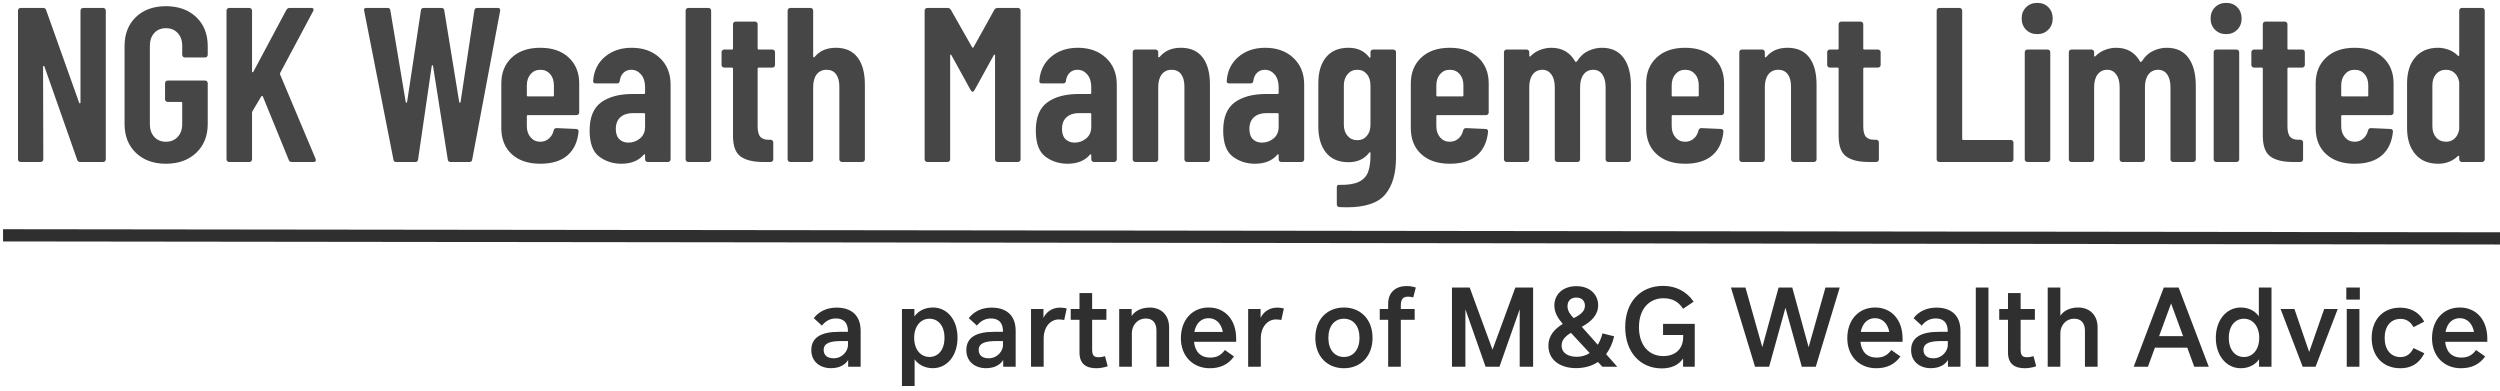
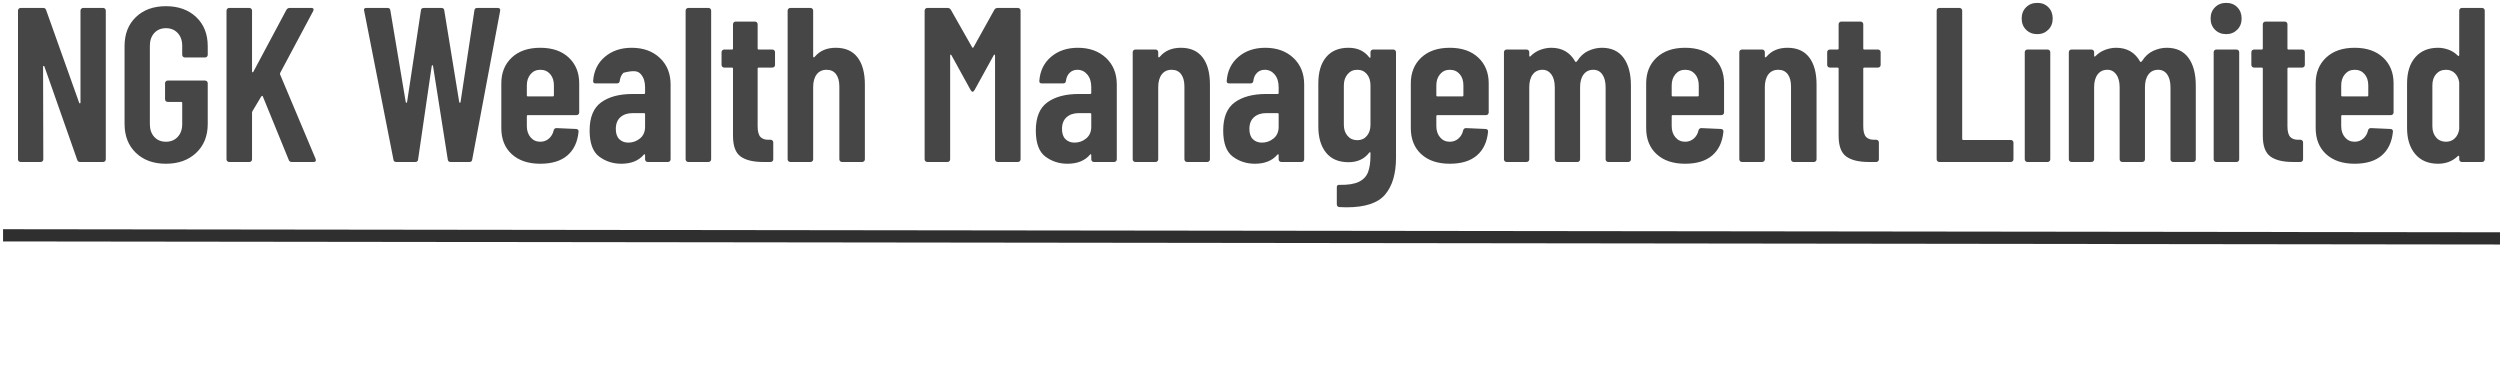
<svg xmlns="http://www.w3.org/2000/svg" width="409px" height="64px" viewBox="0 0 409 64" version="1.1">
  <title>NGK Wealth Management Limited</title>
  <desc>Created with Sketch.</desc>
  <g id="Page-1" stroke="none" stroke-width="1" fill="none" fill-rule="evenodd">
    <g id="NGK-Wealth-Management-Limited" transform="translate(1, -25)">
      <rect id="Rectangle" x="0" y="0" width="500" height="120" />
-       <rect id="Rectangle" x="0" y="0" width="500" height="120" />
-       <path d="M5.652,51.5 C5.772,51.5 5.874,51.458 5.958,51.374 C6.042,51.29 6.084,51.188 6.084,51.068 L6.084,51.068 L6.048,35.912 C6.048,35.84 6.078,35.798 6.138,35.786 C6.198,35.774 6.24,35.804 6.264,35.876 L6.264,35.876 L11.628,51.14 C11.7,51.38 11.856,51.5 12.096,51.5 L12.096,51.5 L15.876,51.5 C15.996,51.5 16.098,51.458 16.182,51.374 C16.266,51.29 16.308,51.188 16.308,51.068 L16.308,51.068 L16.308,26.732 C16.308,26.612 16.266,26.51 16.182,26.426 C16.098,26.342 15.996,26.3 15.876,26.3 L15.876,26.3 L12.6,26.3 C12.48,26.3 12.378,26.342 12.294,26.426 C12.21,26.51 12.168,26.612 12.168,26.732 L12.168,26.732 L12.168,41.78 C12.168,41.852 12.138,41.894 12.078,41.906 C12.018,41.918 11.976,41.888 11.952,41.816 L11.952,41.816 L6.552,26.66 C6.48,26.42 6.324,26.3 6.084,26.3 L6.084,26.3 L2.376,26.3 C2.256,26.3 2.154,26.342 2.07,26.426 C1.986,26.51 1.944,26.612 1.944,26.732 L1.944,26.732 L1.944,51.068 C1.944,51.188 1.986,51.29 2.07,51.374 C2.154,51.458 2.256,51.5 2.376,51.5 L2.376,51.5 L5.652,51.5 Z M26.146,51.788 C28.186,51.788 29.836,51.194 31.096,50.006 C32.356,48.818 32.986,47.24 32.986,45.272 L32.986,45.272 L32.986,38.612 C32.986,38.492 32.944,38.39 32.86,38.306 C32.776,38.222 32.674,38.18 32.554,38.18 L32.554,38.18 L26.434,38.18 C26.314,38.18 26.212,38.222 26.128,38.306 C26.044,38.39 26.002,38.492 26.002,38.612 L26.002,38.612 L26.002,41.24 C26.002,41.36 26.044,41.462 26.128,41.546 C26.212,41.63 26.314,41.672 26.434,41.672 L26.434,41.672 L28.63,41.672 C28.75,41.672 28.81,41.732 28.81,41.852 L28.81,41.852 L28.81,45.308 C28.81,46.172 28.564,46.868 28.072,47.396 C27.58,47.924 26.938,48.188 26.146,48.188 C25.354,48.188 24.718,47.924 24.238,47.396 C23.758,46.868 23.518,46.172 23.518,45.308 L23.518,45.308 L23.518,32.492 C23.518,31.628 23.758,30.932 24.238,30.404 C24.718,29.876 25.354,29.612 26.146,29.612 C26.938,29.612 27.58,29.876 28.072,30.404 C28.564,30.932 28.81,31.628 28.81,32.492 L28.81,32.492 L28.81,33.968 C28.81,34.088 28.852,34.19 28.936,34.274 C29.02,34.358 29.122,34.4 29.242,34.4 L29.242,34.4 L32.554,34.4 C32.674,34.4 32.776,34.358 32.86,34.274 C32.944,34.19 32.986,34.088 32.986,33.968 L32.986,33.968 L32.986,32.564 C32.986,30.572 32.356,28.982 31.096,27.794 C29.836,26.606 28.186,26.012 26.146,26.012 C24.106,26.012 22.468,26.606 21.232,27.794 C19.996,28.982 19.378,30.56 19.378,32.528 L19.378,32.528 L19.378,45.272 C19.378,47.24 19.996,48.818 21.232,50.006 C22.468,51.194 24.106,51.788 26.146,51.788 Z M39.801,51.5 C39.921,51.5 40.023,51.458 40.107,51.374 C40.191,51.29 40.233,51.188 40.233,51.068 L40.233,51.068 L40.233,43.4 C40.233,43.352 40.257,43.28 40.305,43.184 L40.305,43.184 L41.745,40.772 C41.793,40.724 41.841,40.694 41.889,40.682 C41.937,40.67 41.973,40.7 41.997,40.772 L41.997,40.772 L46.245,51.176 C46.317,51.392 46.485,51.5 46.749,51.5 L46.749,51.5 L50.313,51.5 C50.553,51.5 50.673,51.404 50.673,51.212 C50.673,51.116 50.661,51.044 50.637,50.996 L50.637,50.996 L44.805,37.136 C44.805,37.088 44.817,37.016 44.841,36.92 L44.841,36.92 L50.241,26.804 C50.313,26.66 50.325,26.54 50.277,26.444 C50.229,26.348 50.121,26.3 49.953,26.3 L49.953,26.3 L46.389,26.3 C46.149,26.3 45.969,26.408 45.849,26.624 L45.849,26.624 L40.449,36.74 C40.401,36.812 40.353,36.842 40.305,36.83 C40.257,36.818 40.233,36.764 40.233,36.668 L40.233,36.668 L40.233,26.732 C40.233,26.612 40.191,26.51 40.107,26.426 C40.023,26.342 39.921,26.3 39.801,26.3 L39.801,26.3 L36.489,26.3 C36.369,26.3 36.267,26.342 36.183,26.426 C36.099,26.51 36.057,26.612 36.057,26.732 L36.057,26.732 L36.057,51.068 C36.057,51.188 36.099,51.29 36.183,51.374 C36.267,51.458 36.369,51.5 36.489,51.5 L36.489,51.5 L39.801,51.5 Z M66.929,51.5 C67.217,51.5 67.373,51.368 67.397,51.104 L67.397,51.104 L69.629,35.804 C69.653,35.708 69.689,35.66 69.737,35.66 C69.785,35.66 69.821,35.708 69.845,35.804 L69.845,35.804 L72.257,51.104 C72.281,51.368 72.437,51.5 72.725,51.5 L72.725,51.5 L75.785,51.5 C76.073,51.5 76.229,51.368 76.253,51.104 L76.253,51.104 L80.825,26.768 C80.873,26.456 80.741,26.3 80.429,26.3 L80.429,26.3 L77.081,26.3 C76.793,26.3 76.637,26.432 76.613,26.696 L76.613,26.696 L74.345,41.708 C74.321,41.78 74.285,41.816 74.237,41.816 C74.189,41.816 74.153,41.78 74.129,41.708 L74.129,41.708 L71.681,26.696 C71.657,26.432 71.501,26.3 71.213,26.3 L71.213,26.3 L68.333,26.3 C68.045,26.3 67.889,26.432 67.865,26.696 L67.865,26.696 L65.597,41.708 C65.573,41.78 65.537,41.816 65.489,41.816 C65.441,41.816 65.405,41.78 65.381,41.708 L65.381,41.708 L62.861,26.696 C62.837,26.432 62.681,26.3 62.393,26.3 L62.393,26.3 L58.937,26.3 C58.673,26.3 58.541,26.408 58.541,26.624 L58.541,26.624 L58.577,26.768 L63.365,51.104 C63.389,51.368 63.545,51.5 63.833,51.5 L63.833,51.5 L66.929,51.5 Z M87.387,51.788 C89.283,51.788 90.759,51.338 91.815,50.438 C92.871,49.538 93.483,48.248 93.651,46.568 C93.675,46.424 93.645,46.31 93.561,46.226 C93.477,46.142 93.375,46.1 93.255,46.1 L93.255,46.1 L90.051,45.956 C89.811,45.956 89.655,46.076 89.583,46.316 C89.463,46.868 89.205,47.318 88.809,47.666 C88.413,48.014 87.939,48.188 87.387,48.188 C86.739,48.188 86.211,47.948 85.803,47.468 C85.395,46.988 85.191,46.376 85.191,45.632 L85.191,45.632 L85.191,44.012 C85.191,43.892 85.251,43.832 85.371,43.832 L85.371,43.832 L93.327,43.832 C93.447,43.832 93.549,43.79 93.633,43.706 C93.717,43.622 93.759,43.52 93.759,43.4 L93.759,43.4 L93.759,38.648 C93.759,36.896 93.189,35.486 92.049,34.418 C90.909,33.35 89.355,32.816 87.387,32.816 C85.419,32.816 83.865,33.35 82.725,34.418 C81.585,35.486 81.015,36.896 81.015,38.648 L81.015,38.648 L81.015,45.956 C81.015,47.756 81.585,49.178 82.725,50.222 C83.865,51.266 85.419,51.788 87.387,51.788 Z M89.439,40.772 L85.371,40.772 C85.251,40.772 85.191,40.712 85.191,40.592 L85.191,40.592 L85.191,38.972 C85.191,38.228 85.395,37.616 85.803,37.136 C86.211,36.656 86.739,36.416 87.387,36.416 C88.059,36.416 88.599,36.65 89.007,37.118 C89.415,37.586 89.619,38.204 89.619,38.972 L89.619,38.972 L89.619,40.592 C89.619,40.712 89.559,40.772 89.439,40.772 L89.439,40.772 Z M100.646,51.788 C102.254,51.788 103.478,51.296 104.318,50.312 C104.366,50.24 104.414,50.216 104.462,50.24 C104.51,50.264 104.534,50.312 104.534,50.384 L104.534,50.384 L104.534,51.068 C104.534,51.188 104.576,51.29 104.66,51.374 C104.744,51.458 104.846,51.5 104.966,51.5 L104.966,51.5 L108.278,51.5 C108.398,51.5 108.5,51.458 108.584,51.374 C108.668,51.29 108.71,51.188 108.71,51.068 L108.71,51.068 L108.71,38.828 C108.71,37.028 108.122,35.576 106.946,34.472 C105.77,33.368 104.234,32.816 102.338,32.816 C100.586,32.816 99.128,33.308 97.964,34.292 C96.8,35.276 96.158,36.584 96.038,38.216 C96.014,38.504 96.146,38.648 96.434,38.648 L96.434,38.648 L99.926,38.648 C100.214,38.648 100.37,38.504 100.394,38.216 C100.466,37.664 100.67,37.226 101.006,36.902 C101.342,36.578 101.762,36.416 102.266,36.416 C102.914,36.416 103.454,36.674 103.886,37.19 C104.318,37.706 104.534,38.396 104.534,39.26 L104.534,39.26 L104.534,40.196 C104.534,40.316 104.474,40.376 104.354,40.376 L104.354,40.376 L102.482,40.376 C100.322,40.376 98.612,40.832 97.352,41.744 C96.092,42.656 95.462,44.192 95.462,46.352 C95.462,48.416 95.984,49.838 97.028,50.618 C98.072,51.398 99.278,51.788 100.646,51.788 Z M101.798,48.332 C101.198,48.332 100.706,48.146 100.322,47.774 C99.938,47.402 99.746,46.844 99.746,46.1 C99.746,45.26 99.998,44.618 100.502,44.174 C101.006,43.73 101.666,43.508 102.482,43.508 L102.482,43.508 L104.354,43.508 C104.474,43.508 104.534,43.568 104.534,43.688 L104.534,43.688 L104.534,45.74 C104.534,46.556 104.258,47.192 103.706,47.648 C103.154,48.104 102.518,48.332 101.798,48.332 Z M114.912,51.5 C115.032,51.5 115.134,51.458 115.218,51.374 C115.302,51.29 115.344,51.188 115.344,51.068 L115.344,51.068 L115.344,26.732 C115.344,26.612 115.302,26.51 115.218,26.426 C115.134,26.342 115.032,26.3 114.912,26.3 L114.912,26.3 L111.6,26.3 C111.48,26.3 111.378,26.342 111.294,26.426 C111.21,26.51 111.168,26.612 111.168,26.732 L111.168,26.732 L111.168,51.068 C111.168,51.188 111.21,51.29 111.294,51.374 C111.378,51.458 111.48,51.5 111.6,51.5 L111.6,51.5 L114.912,51.5 Z M125.074,51.5 C125.194,51.5 125.296,51.458 125.38,51.374 C125.464,51.29 125.506,51.188 125.506,51.068 L125.506,51.068 L125.506,48.296 C125.506,48.176 125.464,48.074 125.38,47.99 C125.296,47.906 125.194,47.864 125.074,47.864 L125.074,47.864 L124.822,47.864 C124.198,47.888 123.73,47.738 123.418,47.414 C123.106,47.09 122.95,46.508 122.95,45.668 L122.95,45.668 L122.95,36.236 C122.95,36.116 123.01,36.056 123.13,36.056 L123.13,36.056 L125.362,36.056 C125.482,36.056 125.584,36.014 125.668,35.93 C125.752,35.846 125.794,35.744 125.794,35.624 L125.794,35.624 L125.794,33.536 C125.794,33.416 125.752,33.314 125.668,33.23 C125.584,33.146 125.482,33.104 125.362,33.104 L125.362,33.104 L123.13,33.104 C123.01,33.104 122.95,33.044 122.95,32.924 L122.95,32.924 L122.95,28.964 C122.95,28.844 122.908,28.742 122.824,28.658 C122.74,28.574 122.638,28.532 122.518,28.532 L122.518,28.532 L119.35,28.532 C119.23,28.532 119.128,28.574 119.044,28.658 C118.96,28.742 118.918,28.844 118.918,28.964 L118.918,28.964 L118.918,32.924 C118.918,33.044 118.858,33.104 118.738,33.104 L118.738,33.104 L117.478,33.104 C117.358,33.104 117.256,33.146 117.172,33.23 C117.088,33.314 117.046,33.416 117.046,33.536 L117.046,33.536 L117.046,35.624 C117.046,35.744 117.088,35.846 117.172,35.93 C117.256,36.014 117.358,36.056 117.478,36.056 L117.478,36.056 L118.738,36.056 C118.858,36.056 118.918,36.116 118.918,36.236 L118.918,36.236 L118.918,47.216 C118.918,48.872 119.332,50 120.16,50.6 C120.988,51.2 122.218,51.5 123.85,51.5 L123.85,51.5 L125.074,51.5 Z M131.601,51.5 C131.721,51.5 131.823,51.458 131.907,51.374 C131.991,51.29 132.033,51.188 132.033,51.068 L132.033,51.068 L132.033,39.26 C132.033,38.372 132.225,37.676 132.609,37.172 C132.993,36.668 133.533,36.416 134.229,36.416 C134.901,36.416 135.417,36.656 135.777,37.136 C136.137,37.616 136.317,38.288 136.317,39.152 L136.317,39.152 L136.317,51.068 C136.317,51.188 136.359,51.29 136.443,51.374 C136.527,51.458 136.629,51.5 136.749,51.5 L136.749,51.5 L140.061,51.5 C140.181,51.5 140.283,51.458 140.367,51.374 C140.451,51.29 140.493,51.188 140.493,51.068 L140.493,51.068 L140.493,38.828 C140.493,36.908 140.091,35.426 139.287,34.382 C138.483,33.338 137.301,32.816 135.741,32.816 C134.277,32.816 133.137,33.296 132.321,34.256 C132.249,34.352 132.183,34.394 132.123,34.382 C132.063,34.37 132.033,34.328 132.033,34.256 L132.033,34.256 L132.033,26.732 C132.033,26.612 131.991,26.51 131.907,26.426 C131.823,26.342 131.721,26.3 131.601,26.3 L131.601,26.3 L128.289,26.3 C128.169,26.3 128.067,26.342 127.983,26.426 C127.899,26.51 127.857,26.612 127.857,26.732 L127.857,26.732 L127.857,51.068 C127.857,51.188 127.899,51.29 127.983,51.374 C128.067,51.458 128.169,51.5 128.289,51.5 L128.289,51.5 L131.601,51.5 Z M154.013,51.5 C154.133,51.5 154.235,51.458 154.319,51.374 C154.403,51.29 154.445,51.188 154.445,51.068 L154.445,51.068 L154.445,34.076 C154.445,33.98 154.469,33.932 154.517,33.932 C154.565,33.932 154.613,33.968 154.661,34.04 L154.661,34.04 L157.793,39.728 C157.913,39.92 158.021,40.016 158.117,40.016 C158.213,40.016 158.321,39.92 158.441,39.728 L158.441,39.728 L161.573,34.04 C161.621,33.968 161.669,33.932 161.717,33.932 C161.765,33.932 161.789,33.98 161.789,34.076 L161.789,34.076 L161.789,51.068 C161.789,51.188 161.831,51.29 161.915,51.374 C161.999,51.458 162.101,51.5 162.221,51.5 L162.221,51.5 L165.533,51.5 C165.653,51.5 165.755,51.458 165.839,51.374 C165.923,51.29 165.965,51.188 165.965,51.068 L165.965,51.068 L165.965,26.732 C165.965,26.612 165.923,26.51 165.839,26.426 C165.755,26.342 165.653,26.3 165.533,26.3 L165.533,26.3 L162.221,26.3 C161.981,26.3 161.801,26.396 161.681,26.588 L161.681,26.588 L158.261,32.744 C158.189,32.84 158.117,32.84 158.045,32.744 L158.045,32.744 L154.553,26.588 C154.433,26.396 154.253,26.3 154.013,26.3 L154.013,26.3 L150.701,26.3 C150.581,26.3 150.479,26.342 150.395,26.426 C150.311,26.51 150.269,26.612 150.269,26.732 L150.269,26.732 L150.269,51.068 C150.269,51.188 150.311,51.29 150.395,51.374 C150.479,51.458 150.581,51.5 150.701,51.5 L150.701,51.5 L154.013,51.5 Z M173.643,51.788 C175.251,51.788 176.475,51.296 177.315,50.312 C177.363,50.24 177.411,50.216 177.459,50.24 C177.507,50.264 177.531,50.312 177.531,50.384 L177.531,50.384 L177.531,51.068 C177.531,51.188 177.573,51.29 177.657,51.374 C177.741,51.458 177.843,51.5 177.963,51.5 L177.963,51.5 L181.275,51.5 C181.395,51.5 181.497,51.458 181.581,51.374 C181.665,51.29 181.707,51.188 181.707,51.068 L181.707,51.068 L181.707,38.828 C181.707,37.028 181.119,35.576 179.943,34.472 C178.767,33.368 177.231,32.816 175.335,32.816 C173.583,32.816 172.125,33.308 170.961,34.292 C169.797,35.276 169.155,36.584 169.035,38.216 C169.011,38.504 169.143,38.648 169.431,38.648 L169.431,38.648 L172.923,38.648 C173.211,38.648 173.367,38.504 173.391,38.216 C173.463,37.664 173.667,37.226 174.003,36.902 C174.339,36.578 174.759,36.416 175.263,36.416 C175.911,36.416 176.451,36.674 176.883,37.19 C177.315,37.706 177.531,38.396 177.531,39.26 L177.531,39.26 L177.531,40.196 C177.531,40.316 177.471,40.376 177.351,40.376 L177.351,40.376 L175.479,40.376 C173.319,40.376 171.609,40.832 170.349,41.744 C169.089,42.656 168.459,44.192 168.459,46.352 C168.459,48.416 168.981,49.838 170.025,50.618 C171.069,51.398 172.275,51.788 173.643,51.788 Z M174.795,48.332 C174.195,48.332 173.703,48.146 173.319,47.774 C172.935,47.402 172.743,46.844 172.743,46.1 C172.743,45.26 172.995,44.618 173.499,44.174 C174.003,43.73 174.663,43.508 175.479,43.508 L175.479,43.508 L177.351,43.508 C177.471,43.508 177.531,43.568 177.531,43.688 L177.531,43.688 L177.531,45.74 C177.531,46.556 177.255,47.192 176.703,47.648 C176.151,48.104 175.515,48.332 174.795,48.332 Z M188.054,51.5 C188.174,51.5 188.276,51.458 188.36,51.374 C188.444,51.29 188.486,51.188 188.486,51.068 L188.486,51.068 L188.486,39.26 C188.486,38.372 188.678,37.676 189.062,37.172 C189.446,36.668 189.986,36.416 190.682,36.416 C191.354,36.416 191.87,36.656 192.23,37.136 C192.59,37.616 192.77,38.288 192.77,39.152 L192.77,39.152 L192.77,51.068 C192.77,51.188 192.812,51.29 192.896,51.374 C192.98,51.458 193.082,51.5 193.202,51.5 L193.202,51.5 L196.514,51.5 C196.634,51.5 196.736,51.458 196.82,51.374 C196.904,51.29 196.946,51.188 196.946,51.068 L196.946,51.068 L196.946,38.828 C196.946,36.908 196.544,35.426 195.74,34.382 C194.936,33.338 193.754,32.816 192.194,32.816 C190.73,32.816 189.59,33.296 188.774,34.256 C188.702,34.352 188.636,34.394 188.576,34.382 C188.516,34.37 188.486,34.328 188.486,34.256 L188.486,34.256 L188.486,33.536 C188.486,33.416 188.444,33.314 188.36,33.23 C188.276,33.146 188.174,33.104 188.054,33.104 L188.054,33.104 L184.742,33.104 C184.622,33.104 184.52,33.146 184.436,33.23 C184.352,33.314 184.31,33.416 184.31,33.536 L184.31,33.536 L184.31,51.068 C184.31,51.188 184.352,51.29 184.436,51.374 C184.52,51.458 184.622,51.5 184.742,51.5 L184.742,51.5 L188.054,51.5 Z M204.3,51.788 C205.908,51.788 207.132,51.296 207.972,50.312 C208.02,50.24 208.068,50.216 208.116,50.24 C208.164,50.264 208.188,50.312 208.188,50.384 L208.188,50.384 L208.188,51.068 C208.188,51.188 208.23,51.29 208.314,51.374 C208.398,51.458 208.5,51.5 208.62,51.5 L208.62,51.5 L211.932,51.5 C212.052,51.5 212.154,51.458 212.238,51.374 C212.322,51.29 212.364,51.188 212.364,51.068 L212.364,51.068 L212.364,38.828 C212.364,37.028 211.776,35.576 210.6,34.472 C209.424,33.368 207.888,32.816 205.992,32.816 C204.24,32.816 202.782,33.308 201.618,34.292 C200.454,35.276 199.812,36.584 199.692,38.216 C199.668,38.504 199.8,38.648 200.088,38.648 L200.088,38.648 L203.58,38.648 C203.868,38.648 204.024,38.504 204.048,38.216 C204.12,37.664 204.324,37.226 204.66,36.902 C204.996,36.578 205.416,36.416 205.92,36.416 C206.568,36.416 207.108,36.674 207.54,37.19 C207.972,37.706 208.188,38.396 208.188,39.26 L208.188,39.26 L208.188,40.196 C208.188,40.316 208.128,40.376 208.008,40.376 L208.008,40.376 L206.136,40.376 C203.976,40.376 202.266,40.832 201.006,41.744 C199.746,42.656 199.116,44.192 199.116,46.352 C199.116,48.416 199.638,49.838 200.682,50.618 C201.726,51.398 202.932,51.788 204.3,51.788 Z M205.452,48.332 C204.852,48.332 204.36,48.146 203.976,47.774 C203.592,47.402 203.4,46.844 203.4,46.1 C203.4,45.26 203.652,44.618 204.156,44.174 C204.66,43.73 205.32,43.508 206.136,43.508 L206.136,43.508 L208.008,43.508 C208.128,43.508 208.188,43.568 208.188,43.688 L208.188,43.688 L208.188,45.74 C208.188,46.556 207.912,47.192 207.36,47.648 C206.808,48.104 206.172,48.332 205.452,48.332 Z M219.322,58.916 C222.346,58.916 224.446,58.214 225.622,56.81 C226.798,55.406 227.386,53.408 227.386,50.816 L227.386,50.816 L227.386,33.536 C227.386,33.416 227.344,33.314 227.26,33.23 C227.176,33.146 227.074,33.104 226.954,33.104 L226.954,33.104 L223.642,33.104 C223.522,33.104 223.42,33.146 223.336,33.23 C223.252,33.314 223.21,33.416 223.21,33.536 L223.21,33.536 L223.21,34.328 C223.21,34.4 223.186,34.442 223.138,34.454 C223.09,34.466 223.042,34.436 222.994,34.364 C222.202,33.332 221.074,32.816 219.61,32.816 C218.026,32.816 216.808,33.326 215.956,34.346 C215.104,35.366 214.678,36.8 214.678,38.648 L214.678,38.648 L214.678,45.704 C214.678,47.504 215.098,48.926 215.938,49.97 C216.778,51.014 218.002,51.536 219.61,51.536 C221.074,51.536 222.202,51.02 222.994,49.988 C223.042,49.916 223.09,49.886 223.138,49.898 C223.186,49.91 223.21,49.952 223.21,50.024 L223.21,50.024 L223.21,50.42 C223.21,51.548 223.078,52.46 222.814,53.156 C222.55,53.852 222.052,54.38 221.32,54.74 C220.588,55.1 219.538,55.268 218.17,55.244 C217.858,55.196 217.702,55.328 217.702,55.64 L217.702,55.64 L217.702,58.412 C217.702,58.7 217.846,58.856 218.134,58.88 C218.398,58.904 218.794,58.916 219.322,58.916 Z M221.05,47.936 C220.402,47.936 219.874,47.702 219.466,47.234 C219.058,46.766 218.854,46.16 218.854,45.416 L218.854,45.416 L218.854,38.972 C218.854,38.228 219.058,37.616 219.466,37.136 C219.874,36.656 220.402,36.416 221.05,36.416 C221.698,36.416 222.22,36.65 222.616,37.118 C223.012,37.586 223.21,38.204 223.21,38.972 L223.21,38.972 L223.21,45.416 C223.21,46.16 223.012,46.766 222.616,47.234 C222.22,47.702 221.698,47.936 221.05,47.936 Z M236.181,51.788 C238.077,51.788 239.553,51.338 240.609,50.438 C241.665,49.538 242.277,48.248 242.445,46.568 C242.469,46.424 242.439,46.31 242.355,46.226 C242.271,46.142 242.169,46.1 242.049,46.1 L242.049,46.1 L238.845,45.956 C238.605,45.956 238.449,46.076 238.377,46.316 C238.257,46.868 237.999,47.318 237.603,47.666 C237.207,48.014 236.733,48.188 236.181,48.188 C235.533,48.188 235.005,47.948 234.597,47.468 C234.189,46.988 233.985,46.376 233.985,45.632 L233.985,45.632 L233.985,44.012 C233.985,43.892 234.045,43.832 234.165,43.832 L234.165,43.832 L242.121,43.832 C242.241,43.832 242.343,43.79 242.427,43.706 C242.511,43.622 242.553,43.52 242.553,43.4 L242.553,43.4 L242.553,38.648 C242.553,36.896 241.983,35.486 240.843,34.418 C239.703,33.35 238.149,32.816 236.181,32.816 C234.213,32.816 232.659,33.35 231.519,34.418 C230.379,35.486 229.809,36.896 229.809,38.648 L229.809,38.648 L229.809,45.956 C229.809,47.756 230.379,49.178 231.519,50.222 C232.659,51.266 234.213,51.788 236.181,51.788 Z M238.233,40.772 L234.165,40.772 C234.045,40.772 233.985,40.712 233.985,40.592 L233.985,40.592 L233.985,38.972 C233.985,38.228 234.189,37.616 234.597,37.136 C235.005,36.656 235.533,36.416 236.181,36.416 C236.853,36.416 237.393,36.65 237.801,37.118 C238.209,37.586 238.413,38.204 238.413,38.972 L238.413,38.972 L238.413,40.592 C238.413,40.712 238.353,40.772 238.233,40.772 L238.233,40.772 Z M248.755,51.5 C248.875,51.5 248.977,51.458 249.061,51.374 C249.145,51.29 249.187,51.188 249.187,51.068 L249.187,51.068 L249.187,39.26 C249.187,38.372 249.379,37.676 249.763,37.172 C250.147,36.668 250.675,36.416 251.347,36.416 C251.947,36.416 252.433,36.668 252.805,37.172 C253.177,37.676 253.363,38.384 253.363,39.296 L253.363,39.296 L253.363,51.068 C253.363,51.188 253.405,51.29 253.489,51.374 C253.573,51.458 253.675,51.5 253.795,51.5 L253.795,51.5 L257.071,51.5 C257.191,51.5 257.293,51.458 257.377,51.374 C257.461,51.29 257.503,51.188 257.503,51.068 L257.503,51.068 L257.503,39.26 C257.503,38.372 257.695,37.676 258.079,37.172 C258.463,36.668 258.991,36.416 259.663,36.416 C260.287,36.416 260.779,36.668 261.139,37.172 C261.499,37.676 261.679,38.384 261.679,39.296 L261.679,39.296 L261.679,51.068 C261.679,51.188 261.721,51.29 261.805,51.374 C261.889,51.458 261.991,51.5 262.111,51.5 L262.111,51.5 L265.387,51.5 C265.507,51.5 265.609,51.458 265.693,51.374 C265.777,51.29 265.819,51.188 265.819,51.068 L265.819,51.068 L265.819,39.008 C265.819,37.064 265.417,35.546 264.613,34.454 C263.809,33.362 262.627,32.816 261.067,32.816 C260.323,32.816 259.585,32.984 258.853,33.32 C258.121,33.656 257.515,34.208 257.035,34.976 C256.891,35.144 256.783,35.18 256.711,35.084 C255.871,33.572 254.563,32.816 252.787,32.816 C252.211,32.816 251.623,32.924 251.023,33.14 C250.423,33.356 249.883,33.704 249.403,34.184 C249.355,34.256 249.307,34.28 249.259,34.256 C249.211,34.232 249.187,34.184 249.187,34.112 L249.187,34.112 L249.187,33.536 C249.187,33.416 249.145,33.314 249.061,33.23 C248.977,33.146 248.875,33.104 248.755,33.104 L248.755,33.104 L245.479,33.104 C245.359,33.104 245.257,33.146 245.173,33.23 C245.089,33.314 245.047,33.416 245.047,33.536 L245.047,33.536 L245.047,51.068 C245.047,51.188 245.089,51.29 245.173,51.374 C245.257,51.458 245.359,51.5 245.479,51.5 L245.479,51.5 L248.755,51.5 Z M274.685,51.788 C276.581,51.788 278.057,51.338 279.113,50.438 C280.169,49.538 280.781,48.248 280.949,46.568 C280.973,46.424 280.943,46.31 280.859,46.226 C280.775,46.142 280.673,46.1 280.553,46.1 L280.553,46.1 L277.349,45.956 C277.109,45.956 276.953,46.076 276.881,46.316 C276.761,46.868 276.503,47.318 276.107,47.666 C275.711,48.014 275.237,48.188 274.685,48.188 C274.037,48.188 273.509,47.948 273.101,47.468 C272.693,46.988 272.489,46.376 272.489,45.632 L272.489,45.632 L272.489,44.012 C272.489,43.892 272.549,43.832 272.669,43.832 L272.669,43.832 L280.625,43.832 C280.745,43.832 280.847,43.79 280.931,43.706 C281.015,43.622 281.057,43.52 281.057,43.4 L281.057,43.4 L281.057,38.648 C281.057,36.896 280.487,35.486 279.347,34.418 C278.207,33.35 276.653,32.816 274.685,32.816 C272.717,32.816 271.163,33.35 270.023,34.418 C268.883,35.486 268.313,36.896 268.313,38.648 L268.313,38.648 L268.313,45.956 C268.313,47.756 268.883,49.178 270.023,50.222 C271.163,51.266 272.717,51.788 274.685,51.788 Z M276.737,40.772 L272.669,40.772 C272.549,40.772 272.489,40.712 272.489,40.592 L272.489,40.592 L272.489,38.972 C272.489,38.228 272.693,37.616 273.101,37.136 C273.509,36.656 274.037,36.416 274.685,36.416 C275.357,36.416 275.897,36.65 276.305,37.118 C276.713,37.586 276.917,38.204 276.917,38.972 L276.917,38.972 L276.917,40.592 C276.917,40.712 276.857,40.772 276.737,40.772 L276.737,40.772 Z M287.295,51.5 C287.415,51.5 287.517,51.458 287.601,51.374 C287.685,51.29 287.727,51.188 287.727,51.068 L287.727,51.068 L287.727,39.26 C287.727,38.372 287.919,37.676 288.303,37.172 C288.687,36.668 289.227,36.416 289.923,36.416 C290.595,36.416 291.111,36.656 291.471,37.136 C291.831,37.616 292.011,38.288 292.011,39.152 L292.011,39.152 L292.011,51.068 C292.011,51.188 292.053,51.29 292.137,51.374 C292.221,51.458 292.323,51.5 292.443,51.5 L292.443,51.5 L295.755,51.5 C295.875,51.5 295.977,51.458 296.061,51.374 C296.145,51.29 296.187,51.188 296.187,51.068 L296.187,51.068 L296.187,38.828 C296.187,36.908 295.785,35.426 294.981,34.382 C294.177,33.338 292.995,32.816 291.435,32.816 C289.971,32.816 288.831,33.296 288.015,34.256 C287.943,34.352 287.877,34.394 287.817,34.382 C287.757,34.37 287.727,34.328 287.727,34.256 L287.727,34.256 L287.727,33.536 C287.727,33.416 287.685,33.314 287.601,33.23 C287.517,33.146 287.415,33.104 287.295,33.104 L287.295,33.104 L283.983,33.104 C283.863,33.104 283.761,33.146 283.677,33.23 C283.593,33.314 283.551,33.416 283.551,33.536 L283.551,33.536 L283.551,51.068 C283.551,51.188 283.593,51.29 283.677,51.374 C283.761,51.458 283.863,51.5 283.983,51.5 L283.983,51.5 L287.295,51.5 Z M305.954,51.5 C306.074,51.5 306.176,51.458 306.26,51.374 C306.344,51.29 306.386,51.188 306.386,51.068 L306.386,51.068 L306.386,48.296 C306.386,48.176 306.344,48.074 306.26,47.99 C306.176,47.906 306.074,47.864 305.954,47.864 L305.954,47.864 L305.702,47.864 C305.078,47.888 304.61,47.738 304.298,47.414 C303.986,47.09 303.83,46.508 303.83,45.668 L303.83,45.668 L303.83,36.236 C303.83,36.116 303.89,36.056 304.01,36.056 L304.01,36.056 L306.242,36.056 C306.362,36.056 306.464,36.014 306.548,35.93 C306.632,35.846 306.674,35.744 306.674,35.624 L306.674,35.624 L306.674,33.536 C306.674,33.416 306.632,33.314 306.548,33.23 C306.464,33.146 306.362,33.104 306.242,33.104 L306.242,33.104 L304.01,33.104 C303.89,33.104 303.83,33.044 303.83,32.924 L303.83,32.924 L303.83,28.964 C303.83,28.844 303.788,28.742 303.704,28.658 C303.62,28.574 303.518,28.532 303.398,28.532 L303.398,28.532 L300.23,28.532 C300.11,28.532 300.008,28.574 299.924,28.658 C299.84,28.742 299.798,28.844 299.798,28.964 L299.798,28.964 L299.798,32.924 C299.798,33.044 299.738,33.104 299.618,33.104 L299.618,33.104 L298.358,33.104 C298.238,33.104 298.136,33.146 298.052,33.23 C297.968,33.314 297.926,33.416 297.926,33.536 L297.926,33.536 L297.926,35.624 C297.926,35.744 297.968,35.846 298.052,35.93 C298.136,36.014 298.238,36.056 298.358,36.056 L298.358,36.056 L299.618,36.056 C299.738,36.056 299.798,36.116 299.798,36.236 L299.798,36.236 L299.798,47.216 C299.798,48.872 300.212,50 301.04,50.6 C301.868,51.2 303.098,51.5 304.73,51.5 L304.73,51.5 L305.954,51.5 Z M327.97,51.5 C328.09,51.5 328.192,51.458 328.276,51.374 C328.36,51.29 328.402,51.188 328.402,51.068 L328.402,51.068 L328.402,48.332 C328.402,48.212 328.36,48.11 328.276,48.026 C328.192,47.942 328.09,47.9 327.97,47.9 L327.97,47.9 L320.194,47.9 C320.074,47.9 320.014,47.84 320.014,47.72 L320.014,47.72 L320.014,26.732 C320.014,26.612 319.972,26.51 319.888,26.426 C319.804,26.342 319.702,26.3 319.582,26.3 L319.582,26.3 L316.27,26.3 C316.15,26.3 316.048,26.342 315.964,26.426 C315.88,26.51 315.838,26.612 315.838,26.732 L315.838,26.732 L315.838,51.068 C315.838,51.188 315.88,51.29 315.964,51.374 C316.048,51.458 316.15,51.5 316.27,51.5 L316.27,51.5 L327.97,51.5 Z M332.301,30.584 C333.021,30.584 333.621,30.344 334.101,29.864 C334.581,29.384 334.821,28.772 334.821,28.028 C334.821,27.284 334.587,26.672 334.119,26.192 C333.651,25.712 333.045,25.472 332.301,25.472 C331.557,25.472 330.945,25.712 330.465,26.192 C329.985,26.672 329.745,27.284 329.745,28.028 C329.745,28.772 329.985,29.384 330.465,29.864 C330.945,30.344 331.557,30.584 332.301,30.584 Z M333.993,51.5 C334.113,51.5 334.215,51.458 334.299,51.374 C334.383,51.29 334.425,51.188 334.425,51.068 L334.425,51.068 L334.425,33.536 C334.425,33.416 334.383,33.314 334.299,33.23 C334.215,33.146 334.113,33.104 333.993,33.104 L333.993,33.104 L330.681,33.104 C330.561,33.104 330.459,33.146 330.375,33.23 C330.291,33.314 330.249,33.416 330.249,33.536 L330.249,33.536 L330.249,51.068 C330.249,51.188 330.291,51.29 330.375,51.374 C330.459,51.458 330.561,51.5 330.681,51.5 L330.681,51.5 L333.993,51.5 Z M341.167,51.5 C341.287,51.5 341.389,51.458 341.473,51.374 C341.557,51.29 341.599,51.188 341.599,51.068 L341.599,51.068 L341.599,39.26 C341.599,38.372 341.791,37.676 342.175,37.172 C342.559,36.668 343.087,36.416 343.759,36.416 C344.359,36.416 344.845,36.668 345.217,37.172 C345.589,37.676 345.775,38.384 345.775,39.296 L345.775,39.296 L345.775,51.068 C345.775,51.188 345.817,51.29 345.901,51.374 C345.985,51.458 346.087,51.5 346.207,51.5 L346.207,51.5 L349.483,51.5 C349.603,51.5 349.705,51.458 349.789,51.374 C349.873,51.29 349.915,51.188 349.915,51.068 L349.915,51.068 L349.915,39.26 C349.915,38.372 350.107,37.676 350.491,37.172 C350.875,36.668 351.403,36.416 352.075,36.416 C352.699,36.416 353.191,36.668 353.551,37.172 C353.911,37.676 354.091,38.384 354.091,39.296 L354.091,39.296 L354.091,51.068 C354.091,51.188 354.133,51.29 354.217,51.374 C354.301,51.458 354.403,51.5 354.523,51.5 L354.523,51.5 L357.799,51.5 C357.919,51.5 358.021,51.458 358.105,51.374 C358.189,51.29 358.231,51.188 358.231,51.068 L358.231,51.068 L358.231,39.008 C358.231,37.064 357.829,35.546 357.025,34.454 C356.221,33.362 355.039,32.816 353.479,32.816 C352.735,32.816 351.997,32.984 351.265,33.32 C350.533,33.656 349.927,34.208 349.447,34.976 C349.303,35.144 349.195,35.18 349.123,35.084 C348.283,33.572 346.975,32.816 345.199,32.816 C344.623,32.816 344.035,32.924 343.435,33.14 C342.835,33.356 342.295,33.704 341.815,34.184 C341.767,34.256 341.719,34.28 341.671,34.256 C341.623,34.232 341.599,34.184 341.599,34.112 L341.599,34.112 L341.599,33.536 C341.599,33.416 341.557,33.314 341.473,33.23 C341.389,33.146 341.287,33.104 341.167,33.104 L341.167,33.104 L337.891,33.104 C337.771,33.104 337.669,33.146 337.585,33.23 C337.501,33.314 337.459,33.416 337.459,33.536 L337.459,33.536 L337.459,51.068 C337.459,51.188 337.501,51.29 337.585,51.374 C337.669,51.458 337.771,51.5 337.891,51.5 L337.891,51.5 L341.167,51.5 Z M363.209,30.584 C363.929,30.584 364.529,30.344 365.009,29.864 C365.489,29.384 365.729,28.772 365.729,28.028 C365.729,27.284 365.495,26.672 365.027,26.192 C364.559,25.712 363.953,25.472 363.209,25.472 C362.465,25.472 361.853,25.712 361.373,26.192 C360.893,26.672 360.653,27.284 360.653,28.028 C360.653,28.772 360.893,29.384 361.373,29.864 C361.853,30.344 362.465,30.584 363.209,30.584 Z M364.901,51.5 C365.021,51.5 365.123,51.458 365.207,51.374 C365.291,51.29 365.333,51.188 365.333,51.068 L365.333,51.068 L365.333,33.536 C365.333,33.416 365.291,33.314 365.207,33.23 C365.123,33.146 365.021,33.104 364.901,33.104 L364.901,33.104 L361.589,33.104 C361.469,33.104 361.367,33.146 361.283,33.23 C361.199,33.314 361.157,33.416 361.157,33.536 L361.157,33.536 L361.157,51.068 C361.157,51.188 361.199,51.29 361.283,51.374 C361.367,51.458 361.469,51.5 361.589,51.5 L361.589,51.5 L364.901,51.5 Z M375.351,51.5 C375.471,51.5 375.573,51.458 375.657,51.374 C375.741,51.29 375.783,51.188 375.783,51.068 L375.783,51.068 L375.783,48.296 C375.783,48.176 375.741,48.074 375.657,47.99 C375.573,47.906 375.471,47.864 375.351,47.864 L375.351,47.864 L375.099,47.864 C374.475,47.888 374.007,47.738 373.695,47.414 C373.383,47.09 373.227,46.508 373.227,45.668 L373.227,45.668 L373.227,36.236 C373.227,36.116 373.287,36.056 373.407,36.056 L373.407,36.056 L375.639,36.056 C375.759,36.056 375.861,36.014 375.945,35.93 C376.029,35.846 376.071,35.744 376.071,35.624 L376.071,35.624 L376.071,33.536 C376.071,33.416 376.029,33.314 375.945,33.23 C375.861,33.146 375.759,33.104 375.639,33.104 L375.639,33.104 L373.407,33.104 C373.287,33.104 373.227,33.044 373.227,32.924 L373.227,32.924 L373.227,28.964 C373.227,28.844 373.185,28.742 373.101,28.658 C373.017,28.574 372.915,28.532 372.795,28.532 L372.795,28.532 L369.627,28.532 C369.507,28.532 369.405,28.574 369.321,28.658 C369.237,28.742 369.195,28.844 369.195,28.964 L369.195,28.964 L369.195,32.924 C369.195,33.044 369.135,33.104 369.015,33.104 L369.015,33.104 L367.755,33.104 C367.635,33.104 367.533,33.146 367.449,33.23 C367.365,33.314 367.323,33.416 367.323,33.536 L367.323,33.536 L367.323,35.624 C367.323,35.744 367.365,35.846 367.449,35.93 C367.533,36.014 367.635,36.056 367.755,36.056 L367.755,36.056 L369.015,36.056 C369.135,36.056 369.195,36.116 369.195,36.236 L369.195,36.236 L369.195,47.216 C369.195,48.872 369.609,50 370.437,50.6 C371.265,51.2 372.495,51.5 374.127,51.5 L374.127,51.5 L375.351,51.5 Z M384.218,51.788 C386.114,51.788 387.59,51.338 388.646,50.438 C389.702,49.538 390.314,48.248 390.482,46.568 C390.506,46.424 390.476,46.31 390.392,46.226 C390.308,46.142 390.206,46.1 390.086,46.1 L390.086,46.1 L386.882,45.956 C386.642,45.956 386.486,46.076 386.414,46.316 C386.294,46.868 386.036,47.318 385.64,47.666 C385.244,48.014 384.77,48.188 384.218,48.188 C383.57,48.188 383.042,47.948 382.634,47.468 C382.226,46.988 382.022,46.376 382.022,45.632 L382.022,45.632 L382.022,44.012 C382.022,43.892 382.082,43.832 382.202,43.832 L382.202,43.832 L390.158,43.832 C390.278,43.832 390.38,43.79 390.464,43.706 C390.548,43.622 390.59,43.52 390.59,43.4 L390.59,43.4 L390.59,38.648 C390.59,36.896 390.02,35.486 388.88,34.418 C387.74,33.35 386.186,32.816 384.218,32.816 C382.25,32.816 380.696,33.35 379.556,34.418 C378.416,35.486 377.846,36.896 377.846,38.648 L377.846,38.648 L377.846,45.956 C377.846,47.756 378.416,49.178 379.556,50.222 C380.696,51.266 382.25,51.788 384.218,51.788 Z M386.27,40.772 L382.202,40.772 C382.082,40.772 382.022,40.712 382.022,40.592 L382.022,40.592 L382.022,38.972 C382.022,38.228 382.226,37.616 382.634,37.136 C383.042,36.656 383.57,36.416 384.218,36.416 C384.89,36.416 385.43,36.65 385.838,37.118 C386.246,37.586 386.45,38.204 386.45,38.972 L386.45,38.972 L386.45,40.592 C386.45,40.712 386.39,40.772 386.27,40.772 L386.27,40.772 Z M397.872,51.788 C399.168,51.788 400.248,51.368 401.112,50.528 C401.16,50.48 401.208,50.468 401.256,50.492 C401.304,50.516 401.328,50.564 401.328,50.636 L401.328,50.636 L401.328,51.068 C401.328,51.188 401.37,51.29 401.454,51.374 C401.538,51.458 401.64,51.5 401.76,51.5 L401.76,51.5 L405.072,51.5 C405.192,51.5 405.294,51.458 405.378,51.374 C405.462,51.29 405.504,51.188 405.504,51.068 L405.504,51.068 L405.504,26.732 C405.504,26.612 405.462,26.51 405.378,26.426 C405.294,26.342 405.192,26.3 405.072,26.3 L405.072,26.3 L401.76,26.3 C401.64,26.3 401.538,26.342 401.454,26.426 C401.37,26.51 401.328,26.612 401.328,26.732 L401.328,26.732 L401.328,34.004 C401.328,34.076 401.304,34.124 401.256,34.148 C401.208,34.172 401.16,34.16 401.112,34.112 C400.656,33.656 400.14,33.326 399.564,33.122 C398.988,32.918 398.424,32.816 397.872,32.816 C396.288,32.816 395.046,33.332 394.146,34.364 C393.246,35.396 392.796,36.824 392.796,38.648 L392.796,38.648 L392.796,45.956 C392.796,47.732 393.24,49.148 394.128,50.204 C395.016,51.26 396.264,51.788 397.872,51.788 Z M399.168,48.188 C398.496,48.188 397.956,47.954 397.548,47.486 C397.14,47.018 396.936,46.4 396.936,45.632 L396.936,45.632 L396.936,38.972 C396.936,38.204 397.14,37.586 397.548,37.118 C397.956,36.65 398.496,36.416 399.168,36.416 C399.744,36.416 400.224,36.602 400.608,36.974 C400.992,37.346 401.232,37.844 401.328,38.468 L401.328,38.468 L401.328,46.136 C401.232,46.76 400.992,47.258 400.608,47.63 C400.224,48.002 399.744,48.188 399.168,48.188 Z" id="NGKWealthManagementLimited" fill="#464646" fill-rule="nonzero" />
-       <path d="M134.951,85.234 C136.418,85.234 137.327,84.613 137.759,83.893 L137.759,85 L139.802,85 L139.802,79.123 C139.802,76.549 138.236,75.325 135.86,75.325 C134.267,75.325 132.953,75.964 132.134,77.053 L133.466,78.268 C134.015,77.557 134.789,77.098 135.752,77.098 C136.958,77.098 137.723,77.737 137.723,79.177 L137.723,79.285 L136.283,79.285 C133.385,79.285 131.729,80.176 131.729,82.282 C131.729,84.136 133.124,85.234 134.951,85.234 Z M135.383,83.614 C134.375,83.614 133.754,83.146 133.754,82.237 C133.754,81.094 134.924,80.797 136.607,80.797 L137.732,80.797 L137.732,81.454 C137.732,82.381 136.859,83.614 135.383,83.614 Z M148.631,88.15 L148.631,83.803 C149.225,84.604 150.215,85.234 151.619,85.234 C153.905,85.234 155.651,83.227 155.651,80.266 C155.651,77.26 153.923,75.307 151.637,75.307 C150.143,75.307 149.153,75.991 148.595,76.774 L148.595,75.55 L146.561,75.55 L146.561,88.15 L148.631,88.15 Z M151.061,83.398 C149.63,83.398 148.559,82.192 148.559,80.266 C148.559,78.358 149.621,77.143 151.061,77.143 C152.429,77.143 153.518,78.223 153.518,80.266 C153.518,82.309 152.429,83.398 151.061,83.398 Z M160.313,85.234 C161.78,85.234 162.689,84.613 163.121,83.893 L163.121,85 L165.164,85 L165.164,79.123 C165.164,76.549 163.598,75.325 161.222,75.325 C159.629,75.325 158.315,75.964 157.496,77.053 L158.828,78.268 C159.377,77.557 160.151,77.098 161.114,77.098 C162.32,77.098 163.085,77.737 163.085,79.177 L163.085,79.285 L161.645,79.285 C158.747,79.285 157.091,80.176 157.091,82.282 C157.091,84.136 158.486,85.234 160.313,85.234 Z M160.745,83.614 C159.737,83.614 159.116,83.146 159.116,82.237 C159.116,81.094 160.286,80.797 161.969,80.797 L163.094,80.797 L163.094,81.454 C163.094,82.381 162.221,83.614 160.745,83.614 Z M169.745,85 L169.745,80.374 C169.745,78.547 170.798,77.26 172.238,77.26 C172.535,77.26 172.886,77.305 173.102,77.35 L173.516,75.469 C173.066,75.352 172.661,75.325 172.418,75.325 C170.888,75.325 170.024,76.306 169.709,77.017 L169.709,75.55 L167.675,75.55 L167.675,85 L169.745,85 Z M178.376,85.243 C178.934,85.243 179.627,85.126 180.221,84.919 L179.78,83.263 C179.357,83.398 179.078,83.443 178.763,83.443 C177.953,83.443 177.674,83.164 177.674,82.156 L177.674,77.314 L180.005,77.314 L180.005,75.55 L177.674,75.55 L177.674,72.949 L175.604,72.949 L175.604,75.55 L174.173,75.55 L174.173,77.314 L175.604,77.314 L175.604,82.66 C175.604,84.559 176.711,85.243 178.376,85.243 Z M184.172,85 L184.172,79.483 C184.172,78.295 185.036,77.107 186.458,77.107 C187.511,77.107 188.195,77.755 188.195,79.051 L188.195,85 L190.265,85 L190.265,78.574 C190.265,76.441 188.879,75.316 187.106,75.316 C185.378,75.316 184.451,76.162 184.136,76.72 L184.136,75.55 L182.102,75.55 L182.102,85 L184.172,85 Z M196.916,85.243 C198.662,85.243 199.949,84.622 200.885,83.317 L199.391,82.264 C198.698,83.227 197.915,83.497 196.997,83.497 C195.332,83.497 194.504,82.462 194.342,80.923 L201.236,80.923 L201.236,80.374 C201.236,77.35 199.454,75.307 196.727,75.307 C194.099,75.307 192.191,77.287 192.191,80.338 C192.191,83.299 194.189,85.243 196.916,85.243 Z M199.058,79.303 L194.396,79.303 C194.675,77.818 195.584,77.053 196.718,77.053 C197.897,77.053 198.788,77.863 199.058,79.303 Z M205.268,85 L205.268,80.374 C205.268,78.547 206.321,77.26 207.761,77.26 C208.058,77.26 208.409,77.305 208.625,77.35 L209.039,75.469 C208.589,75.352 208.184,75.325 207.941,75.325 C206.411,75.325 205.547,76.306 205.232,77.017 L205.232,75.55 L203.198,75.55 L203.198,85 L205.268,85 Z M218.867,85.243 C221.576,85.243 223.547,83.317 223.547,80.275 C223.547,77.224 221.576,75.307 218.867,75.307 C216.149,75.307 214.187,77.224 214.187,80.275 C214.187,83.317 216.149,85.243 218.867,85.243 Z M218.867,83.398 C217.319,83.398 216.32,82.192 216.32,80.275 C216.32,78.349 217.319,77.143 218.867,77.143 C220.406,77.143 221.414,78.349 221.414,80.275 C221.414,82.192 220.406,83.398 218.867,83.398 Z M228.173,85 L228.173,77.314 L230.441,77.314 L230.441,75.55 L228.173,75.55 L228.173,75.046 C228.173,74.02 228.452,73.534 229.352,73.534 C229.595,73.534 229.883,73.561 230.207,73.651 L230.63,72.04 C230.126,71.878 229.64,71.797 229.127,71.797 C227.399,71.797 226.103,72.76 226.103,74.704 L226.103,75.55 L224.726,75.55 L224.726,77.314 L226.103,77.314 L226.103,85 L228.173,85 Z M238.739,85 L238.739,75.604 L242.042,85 L244.31,85 L247.622,75.595 L247.622,85 L249.818,85 L249.818,72.04 L246.911,72.04 L243.176,82.21 L239.441,72.04 L236.543,72.04 L236.543,85 L238.739,85 Z M256.847,85.225 C258.242,85.225 259.439,84.874 260.42,84.217 L261.149,85 L263.588,85 L261.761,82.939 C262.355,82.156 262.805,81.175 263.075,80.023 L261.158,79.537 C260.987,80.266 260.717,80.887 260.393,81.4 L257.783,78.466 C259.403,77.575 260.456,76.495 260.456,74.938 C260.456,73.174 259.097,71.815 256.901,71.815 C254.687,71.815 253.292,73.156 253.292,74.983 C253.292,76.198 253.949,77.161 254.669,77.989 C253.418,78.763 252.32,79.843 252.32,81.553 C252.32,83.929 254.282,85.225 256.847,85.225 Z M256.46,77.044 C255.929,76.504 255.443,75.901 255.443,75.091 C255.443,74.263 255.956,73.678 256.883,73.678 C257.846,73.678 258.296,74.299 258.296,75.001 C258.296,75.838 257.747,76.405 256.46,77.044 Z M256.973,83.371 C255.623,83.371 254.48,82.804 254.48,81.526 C254.48,80.644 255.02,80.068 256.001,79.447 L259.07,82.759 C258.431,83.173 257.711,83.371 256.973,83.371 Z M270.878,85.27 C272.444,85.27 273.659,84.694 274.352,83.65 L274.352,85 L276.26,85 L276.26,77.989 L271.076,77.989 L271.076,79.807 L274.37,79.807 L274.37,80.104 C274.361,82.219 272.966,83.254 271.112,83.254 C268.736,83.254 267.134,81.463 267.134,78.52 C267.134,75.568 268.799,73.795 271.121,73.795 C272.552,73.795 273.56,74.308 274.361,75.514 L276.08,74.353 C274.883,72.607 273.083,71.77 271.094,71.77 C267.35,71.77 264.884,74.425 264.884,78.52 C264.884,82.57 267.296,85.27 270.878,85.27 Z M288.428,85 L291.101,75.352 L293.774,85 L296.06,85 L299.975,72.04 L297.644,72.04 L294.89,81.805 L292.217,72.04 L289.976,72.04 L287.312,81.805 L284.558,72.04 L282.182,72.04 L286.124,85 L288.428,85 Z M305.942,85.243 C307.688,85.243 308.975,84.622 309.911,83.317 L308.417,82.264 C307.724,83.227 306.941,83.497 306.023,83.497 C304.358,83.497 303.53,82.462 303.368,80.923 L310.262,80.923 L310.262,80.374 C310.262,77.35 308.48,75.307 305.753,75.307 C303.125,75.307 301.217,77.287 301.217,80.338 C301.217,83.299 303.215,85.243 305.942,85.243 Z M308.084,79.303 L303.422,79.303 C303.701,77.818 304.61,77.053 305.744,77.053 C306.923,77.053 307.814,77.863 308.084,79.303 Z M314.879,85.234 C316.346,85.234 317.255,84.613 317.687,83.893 L317.687,85 L319.73,85 L319.73,79.123 C319.73,76.549 318.164,75.325 315.788,75.325 C314.195,75.325 312.881,75.964 312.062,77.053 L313.394,78.268 C313.943,77.557 314.717,77.098 315.68,77.098 C316.886,77.098 317.651,77.737 317.651,79.177 L317.651,79.285 L316.211,79.285 C313.313,79.285 311.657,80.176 311.657,82.282 C311.657,84.136 313.052,85.234 314.879,85.234 Z M315.311,83.614 C314.303,83.614 313.682,83.146 313.682,82.237 C313.682,81.094 314.852,80.797 316.535,80.797 L317.66,80.797 L317.66,81.454 C317.66,82.381 316.787,83.614 315.311,83.614 Z M324.311,85 L324.311,72.04 L322.241,72.04 L322.241,85 L324.311,85 Z M330.278,85.243 C330.836,85.243 331.529,85.126 332.123,84.919 L331.682,83.263 C331.259,83.398 330.98,83.443 330.665,83.443 C329.855,83.443 329.576,83.164 329.576,82.156 L329.576,77.314 L331.907,77.314 L331.907,75.55 L329.576,75.55 L329.576,72.949 L327.506,72.949 L327.506,75.55 L326.075,75.55 L326.075,77.314 L327.506,77.314 L327.506,82.66 C327.506,84.559 328.613,85.243 330.278,85.243 Z M336.074,85 L336.074,79.51 C336.074,78.331 336.884,77.143 338.351,77.143 C339.413,77.143 340.097,77.791 340.097,79.087 L340.097,85 L342.167,85 L342.167,78.583 C342.167,76.45 340.781,75.307 338.972,75.307 C337.352,75.307 336.425,76.09 336.074,76.666 L336.074,72.04 L334.004,72.04 L334.004,85 L336.074,85 Z M350.402,85 L351.545,81.877 L356.837,81.877 L357.98,85 L360.356,85 L355.424,72.04 L352.994,72.04 L348.071,85 L350.402,85 Z M356.153,79.996 L352.229,79.996 L354.191,74.641 L356.153,79.996 Z M365.585,85.243 C367.097,85.243 368.105,84.496 368.582,83.767 L368.582,85 L370.616,85 L370.616,72.04 L368.546,72.04 L368.546,76.756 C368.042,76.018 367.061,75.307 365.585,75.307 C363.281,75.307 361.508,77.323 361.508,80.275 C361.508,83.236 363.281,85.243 365.585,85.243 Z M366.107,83.407 C364.739,83.407 363.632,82.318 363.632,80.275 C363.632,78.241 364.739,77.143 366.107,77.143 C367.538,77.143 368.609,78.358 368.609,80.275 C368.609,82.192 367.556,83.407 366.107,83.407 Z M377.825,85 L381.452,75.55 L379.238,75.55 L376.781,82.588 L374.369,75.55 L372.101,75.55 L375.719,85 L377.825,85 Z M385.07,74.011 L385.07,72.04 L382.856,72.04 L382.856,74.011 L385.07,74.011 Z M384.998,85 L384.998,75.55 L382.928,75.55 L382.928,85 L384.998,85 Z M391.676,85.243 C393.179,85.243 394.601,84.757 395.627,82.795 L393.854,81.949 C393.323,82.984 392.639,83.416 391.712,83.416 C390.155,83.416 389.129,82.219 389.129,80.284 C389.129,78.403 390.11,77.17 391.712,77.17 C392.612,77.17 393.305,77.548 393.854,78.52 L395.6,77.62 C394.637,75.847 393.089,75.334 391.649,75.334 C388.859,75.334 387.005,77.287 387.005,80.293 C387.005,83.281 388.868,85.243 391.676,85.243 Z M401.603,85.243 C403.349,85.243 404.636,84.622 405.572,83.317 L404.078,82.264 C403.385,83.227 402.602,83.497 401.684,83.497 C400.019,83.497 399.191,82.462 399.029,80.923 L405.923,80.923 L405.923,80.374 C405.923,77.35 404.141,75.307 401.414,75.307 C398.786,75.307 396.878,77.287 396.878,80.338 C396.878,83.299 398.876,85.243 401.603,85.243 Z M403.745,79.303 L399.083,79.303 C399.362,77.818 400.271,77.053 401.405,77.053 C402.584,77.053 403.475,77.863 403.745,79.303 Z" id="apartnerofM&amp;GWealthAdvice" fill="#2F2F2F" fill-rule="nonzero" />
+       <path d="M5.652,51.5 C5.772,51.5 5.874,51.458 5.958,51.374 C6.042,51.29 6.084,51.188 6.084,51.068 L6.084,51.068 L6.048,35.912 C6.048,35.84 6.078,35.798 6.138,35.786 C6.198,35.774 6.24,35.804 6.264,35.876 L6.264,35.876 L11.628,51.14 C11.7,51.38 11.856,51.5 12.096,51.5 L12.096,51.5 L15.876,51.5 C15.996,51.5 16.098,51.458 16.182,51.374 C16.266,51.29 16.308,51.188 16.308,51.068 L16.308,51.068 L16.308,26.732 C16.308,26.612 16.266,26.51 16.182,26.426 C16.098,26.342 15.996,26.3 15.876,26.3 L15.876,26.3 L12.6,26.3 C12.48,26.3 12.378,26.342 12.294,26.426 C12.21,26.51 12.168,26.612 12.168,26.732 L12.168,26.732 L12.168,41.78 C12.168,41.852 12.138,41.894 12.078,41.906 C12.018,41.918 11.976,41.888 11.952,41.816 L11.952,41.816 L6.552,26.66 C6.48,26.42 6.324,26.3 6.084,26.3 L6.084,26.3 L2.376,26.3 C2.256,26.3 2.154,26.342 2.07,26.426 C1.986,26.51 1.944,26.612 1.944,26.732 L1.944,26.732 L1.944,51.068 C1.944,51.188 1.986,51.29 2.07,51.374 C2.154,51.458 2.256,51.5 2.376,51.5 L2.376,51.5 L5.652,51.5 Z M26.146,51.788 C28.186,51.788 29.836,51.194 31.096,50.006 C32.356,48.818 32.986,47.24 32.986,45.272 L32.986,45.272 L32.986,38.612 C32.986,38.492 32.944,38.39 32.86,38.306 C32.776,38.222 32.674,38.18 32.554,38.18 L32.554,38.18 L26.434,38.18 C26.314,38.18 26.212,38.222 26.128,38.306 C26.044,38.39 26.002,38.492 26.002,38.612 L26.002,38.612 L26.002,41.24 C26.002,41.36 26.044,41.462 26.128,41.546 C26.212,41.63 26.314,41.672 26.434,41.672 L26.434,41.672 L28.63,41.672 C28.75,41.672 28.81,41.732 28.81,41.852 L28.81,41.852 L28.81,45.308 C28.81,46.172 28.564,46.868 28.072,47.396 C27.58,47.924 26.938,48.188 26.146,48.188 C25.354,48.188 24.718,47.924 24.238,47.396 C23.758,46.868 23.518,46.172 23.518,45.308 L23.518,45.308 L23.518,32.492 C23.518,31.628 23.758,30.932 24.238,30.404 C24.718,29.876 25.354,29.612 26.146,29.612 C26.938,29.612 27.58,29.876 28.072,30.404 C28.564,30.932 28.81,31.628 28.81,32.492 L28.81,32.492 L28.81,33.968 C28.81,34.088 28.852,34.19 28.936,34.274 C29.02,34.358 29.122,34.4 29.242,34.4 L29.242,34.4 L32.554,34.4 C32.674,34.4 32.776,34.358 32.86,34.274 C32.944,34.19 32.986,34.088 32.986,33.968 L32.986,33.968 L32.986,32.564 C32.986,30.572 32.356,28.982 31.096,27.794 C29.836,26.606 28.186,26.012 26.146,26.012 C24.106,26.012 22.468,26.606 21.232,27.794 C19.996,28.982 19.378,30.56 19.378,32.528 L19.378,32.528 L19.378,45.272 C19.378,47.24 19.996,48.818 21.232,50.006 C22.468,51.194 24.106,51.788 26.146,51.788 Z M39.801,51.5 C39.921,51.5 40.023,51.458 40.107,51.374 C40.191,51.29 40.233,51.188 40.233,51.068 L40.233,51.068 L40.233,43.4 C40.233,43.352 40.257,43.28 40.305,43.184 L40.305,43.184 L41.745,40.772 C41.793,40.724 41.841,40.694 41.889,40.682 C41.937,40.67 41.973,40.7 41.997,40.772 L41.997,40.772 L46.245,51.176 C46.317,51.392 46.485,51.5 46.749,51.5 L46.749,51.5 L50.313,51.5 C50.553,51.5 50.673,51.404 50.673,51.212 C50.673,51.116 50.661,51.044 50.637,50.996 L50.637,50.996 L44.805,37.136 C44.805,37.088 44.817,37.016 44.841,36.92 L44.841,36.92 L50.241,26.804 C50.313,26.66 50.325,26.54 50.277,26.444 C50.229,26.348 50.121,26.3 49.953,26.3 L49.953,26.3 L46.389,26.3 C46.149,26.3 45.969,26.408 45.849,26.624 L45.849,26.624 L40.449,36.74 C40.401,36.812 40.353,36.842 40.305,36.83 C40.257,36.818 40.233,36.764 40.233,36.668 L40.233,36.668 L40.233,26.732 C40.233,26.612 40.191,26.51 40.107,26.426 C40.023,26.342 39.921,26.3 39.801,26.3 L39.801,26.3 L36.489,26.3 C36.369,26.3 36.267,26.342 36.183,26.426 C36.099,26.51 36.057,26.612 36.057,26.732 L36.057,26.732 L36.057,51.068 C36.057,51.188 36.099,51.29 36.183,51.374 C36.267,51.458 36.369,51.5 36.489,51.5 L36.489,51.5 L39.801,51.5 Z M66.929,51.5 C67.217,51.5 67.373,51.368 67.397,51.104 L67.397,51.104 L69.629,35.804 C69.653,35.708 69.689,35.66 69.737,35.66 C69.785,35.66 69.821,35.708 69.845,35.804 L69.845,35.804 L72.257,51.104 C72.281,51.368 72.437,51.5 72.725,51.5 L72.725,51.5 L75.785,51.5 C76.073,51.5 76.229,51.368 76.253,51.104 L76.253,51.104 L80.825,26.768 C80.873,26.456 80.741,26.3 80.429,26.3 L80.429,26.3 L77.081,26.3 C76.793,26.3 76.637,26.432 76.613,26.696 L76.613,26.696 L74.345,41.708 C74.321,41.78 74.285,41.816 74.237,41.816 C74.189,41.816 74.153,41.78 74.129,41.708 L74.129,41.708 L71.681,26.696 C71.657,26.432 71.501,26.3 71.213,26.3 L71.213,26.3 L68.333,26.3 C68.045,26.3 67.889,26.432 67.865,26.696 L67.865,26.696 L65.597,41.708 C65.573,41.78 65.537,41.816 65.489,41.816 C65.441,41.816 65.405,41.78 65.381,41.708 L65.381,41.708 L62.861,26.696 C62.837,26.432 62.681,26.3 62.393,26.3 L62.393,26.3 L58.937,26.3 C58.673,26.3 58.541,26.408 58.541,26.624 L58.541,26.624 L58.577,26.768 L63.365,51.104 C63.389,51.368 63.545,51.5 63.833,51.5 L63.833,51.5 L66.929,51.5 Z M87.387,51.788 C89.283,51.788 90.759,51.338 91.815,50.438 C92.871,49.538 93.483,48.248 93.651,46.568 C93.675,46.424 93.645,46.31 93.561,46.226 C93.477,46.142 93.375,46.1 93.255,46.1 L93.255,46.1 L90.051,45.956 C89.811,45.956 89.655,46.076 89.583,46.316 C89.463,46.868 89.205,47.318 88.809,47.666 C88.413,48.014 87.939,48.188 87.387,48.188 C86.739,48.188 86.211,47.948 85.803,47.468 C85.395,46.988 85.191,46.376 85.191,45.632 L85.191,45.632 L85.191,44.012 C85.191,43.892 85.251,43.832 85.371,43.832 L85.371,43.832 L93.327,43.832 C93.447,43.832 93.549,43.79 93.633,43.706 C93.717,43.622 93.759,43.52 93.759,43.4 L93.759,43.4 L93.759,38.648 C93.759,36.896 93.189,35.486 92.049,34.418 C90.909,33.35 89.355,32.816 87.387,32.816 C85.419,32.816 83.865,33.35 82.725,34.418 C81.585,35.486 81.015,36.896 81.015,38.648 L81.015,38.648 L81.015,45.956 C81.015,47.756 81.585,49.178 82.725,50.222 C83.865,51.266 85.419,51.788 87.387,51.788 Z M89.439,40.772 L85.371,40.772 C85.251,40.772 85.191,40.712 85.191,40.592 L85.191,40.592 L85.191,38.972 C85.191,38.228 85.395,37.616 85.803,37.136 C86.211,36.656 86.739,36.416 87.387,36.416 C88.059,36.416 88.599,36.65 89.007,37.118 C89.415,37.586 89.619,38.204 89.619,38.972 L89.619,38.972 L89.619,40.592 C89.619,40.712 89.559,40.772 89.439,40.772 L89.439,40.772 Z M100.646,51.788 C102.254,51.788 103.478,51.296 104.318,50.312 C104.366,50.24 104.414,50.216 104.462,50.24 C104.51,50.264 104.534,50.312 104.534,50.384 L104.534,50.384 L104.534,51.068 C104.534,51.188 104.576,51.29 104.66,51.374 C104.744,51.458 104.846,51.5 104.966,51.5 L104.966,51.5 L108.278,51.5 C108.398,51.5 108.5,51.458 108.584,51.374 C108.668,51.29 108.71,51.188 108.71,51.068 L108.71,51.068 L108.71,38.828 C108.71,37.028 108.122,35.576 106.946,34.472 C105.77,33.368 104.234,32.816 102.338,32.816 C100.586,32.816 99.128,33.308 97.964,34.292 C96.8,35.276 96.158,36.584 96.038,38.216 C96.014,38.504 96.146,38.648 96.434,38.648 L96.434,38.648 L99.926,38.648 C100.214,38.648 100.37,38.504 100.394,38.216 C100.466,37.664 100.67,37.226 101.006,36.902 C102.914,36.416 103.454,36.674 103.886,37.19 C104.318,37.706 104.534,38.396 104.534,39.26 L104.534,39.26 L104.534,40.196 C104.534,40.316 104.474,40.376 104.354,40.376 L104.354,40.376 L102.482,40.376 C100.322,40.376 98.612,40.832 97.352,41.744 C96.092,42.656 95.462,44.192 95.462,46.352 C95.462,48.416 95.984,49.838 97.028,50.618 C98.072,51.398 99.278,51.788 100.646,51.788 Z M101.798,48.332 C101.198,48.332 100.706,48.146 100.322,47.774 C99.938,47.402 99.746,46.844 99.746,46.1 C99.746,45.26 99.998,44.618 100.502,44.174 C101.006,43.73 101.666,43.508 102.482,43.508 L102.482,43.508 L104.354,43.508 C104.474,43.508 104.534,43.568 104.534,43.688 L104.534,43.688 L104.534,45.74 C104.534,46.556 104.258,47.192 103.706,47.648 C103.154,48.104 102.518,48.332 101.798,48.332 Z M114.912,51.5 C115.032,51.5 115.134,51.458 115.218,51.374 C115.302,51.29 115.344,51.188 115.344,51.068 L115.344,51.068 L115.344,26.732 C115.344,26.612 115.302,26.51 115.218,26.426 C115.134,26.342 115.032,26.3 114.912,26.3 L114.912,26.3 L111.6,26.3 C111.48,26.3 111.378,26.342 111.294,26.426 C111.21,26.51 111.168,26.612 111.168,26.732 L111.168,26.732 L111.168,51.068 C111.168,51.188 111.21,51.29 111.294,51.374 C111.378,51.458 111.48,51.5 111.6,51.5 L111.6,51.5 L114.912,51.5 Z M125.074,51.5 C125.194,51.5 125.296,51.458 125.38,51.374 C125.464,51.29 125.506,51.188 125.506,51.068 L125.506,51.068 L125.506,48.296 C125.506,48.176 125.464,48.074 125.38,47.99 C125.296,47.906 125.194,47.864 125.074,47.864 L125.074,47.864 L124.822,47.864 C124.198,47.888 123.73,47.738 123.418,47.414 C123.106,47.09 122.95,46.508 122.95,45.668 L122.95,45.668 L122.95,36.236 C122.95,36.116 123.01,36.056 123.13,36.056 L123.13,36.056 L125.362,36.056 C125.482,36.056 125.584,36.014 125.668,35.93 C125.752,35.846 125.794,35.744 125.794,35.624 L125.794,35.624 L125.794,33.536 C125.794,33.416 125.752,33.314 125.668,33.23 C125.584,33.146 125.482,33.104 125.362,33.104 L125.362,33.104 L123.13,33.104 C123.01,33.104 122.95,33.044 122.95,32.924 L122.95,32.924 L122.95,28.964 C122.95,28.844 122.908,28.742 122.824,28.658 C122.74,28.574 122.638,28.532 122.518,28.532 L122.518,28.532 L119.35,28.532 C119.23,28.532 119.128,28.574 119.044,28.658 C118.96,28.742 118.918,28.844 118.918,28.964 L118.918,28.964 L118.918,32.924 C118.918,33.044 118.858,33.104 118.738,33.104 L118.738,33.104 L117.478,33.104 C117.358,33.104 117.256,33.146 117.172,33.23 C117.088,33.314 117.046,33.416 117.046,33.536 L117.046,33.536 L117.046,35.624 C117.046,35.744 117.088,35.846 117.172,35.93 C117.256,36.014 117.358,36.056 117.478,36.056 L117.478,36.056 L118.738,36.056 C118.858,36.056 118.918,36.116 118.918,36.236 L118.918,36.236 L118.918,47.216 C118.918,48.872 119.332,50 120.16,50.6 C120.988,51.2 122.218,51.5 123.85,51.5 L123.85,51.5 L125.074,51.5 Z M131.601,51.5 C131.721,51.5 131.823,51.458 131.907,51.374 C131.991,51.29 132.033,51.188 132.033,51.068 L132.033,51.068 L132.033,39.26 C132.033,38.372 132.225,37.676 132.609,37.172 C132.993,36.668 133.533,36.416 134.229,36.416 C134.901,36.416 135.417,36.656 135.777,37.136 C136.137,37.616 136.317,38.288 136.317,39.152 L136.317,39.152 L136.317,51.068 C136.317,51.188 136.359,51.29 136.443,51.374 C136.527,51.458 136.629,51.5 136.749,51.5 L136.749,51.5 L140.061,51.5 C140.181,51.5 140.283,51.458 140.367,51.374 C140.451,51.29 140.493,51.188 140.493,51.068 L140.493,51.068 L140.493,38.828 C140.493,36.908 140.091,35.426 139.287,34.382 C138.483,33.338 137.301,32.816 135.741,32.816 C134.277,32.816 133.137,33.296 132.321,34.256 C132.249,34.352 132.183,34.394 132.123,34.382 C132.063,34.37 132.033,34.328 132.033,34.256 L132.033,34.256 L132.033,26.732 C132.033,26.612 131.991,26.51 131.907,26.426 C131.823,26.342 131.721,26.3 131.601,26.3 L131.601,26.3 L128.289,26.3 C128.169,26.3 128.067,26.342 127.983,26.426 C127.899,26.51 127.857,26.612 127.857,26.732 L127.857,26.732 L127.857,51.068 C127.857,51.188 127.899,51.29 127.983,51.374 C128.067,51.458 128.169,51.5 128.289,51.5 L128.289,51.5 L131.601,51.5 Z M154.013,51.5 C154.133,51.5 154.235,51.458 154.319,51.374 C154.403,51.29 154.445,51.188 154.445,51.068 L154.445,51.068 L154.445,34.076 C154.445,33.98 154.469,33.932 154.517,33.932 C154.565,33.932 154.613,33.968 154.661,34.04 L154.661,34.04 L157.793,39.728 C157.913,39.92 158.021,40.016 158.117,40.016 C158.213,40.016 158.321,39.92 158.441,39.728 L158.441,39.728 L161.573,34.04 C161.621,33.968 161.669,33.932 161.717,33.932 C161.765,33.932 161.789,33.98 161.789,34.076 L161.789,34.076 L161.789,51.068 C161.789,51.188 161.831,51.29 161.915,51.374 C161.999,51.458 162.101,51.5 162.221,51.5 L162.221,51.5 L165.533,51.5 C165.653,51.5 165.755,51.458 165.839,51.374 C165.923,51.29 165.965,51.188 165.965,51.068 L165.965,51.068 L165.965,26.732 C165.965,26.612 165.923,26.51 165.839,26.426 C165.755,26.342 165.653,26.3 165.533,26.3 L165.533,26.3 L162.221,26.3 C161.981,26.3 161.801,26.396 161.681,26.588 L161.681,26.588 L158.261,32.744 C158.189,32.84 158.117,32.84 158.045,32.744 L158.045,32.744 L154.553,26.588 C154.433,26.396 154.253,26.3 154.013,26.3 L154.013,26.3 L150.701,26.3 C150.581,26.3 150.479,26.342 150.395,26.426 C150.311,26.51 150.269,26.612 150.269,26.732 L150.269,26.732 L150.269,51.068 C150.269,51.188 150.311,51.29 150.395,51.374 C150.479,51.458 150.581,51.5 150.701,51.5 L150.701,51.5 L154.013,51.5 Z M173.643,51.788 C175.251,51.788 176.475,51.296 177.315,50.312 C177.363,50.24 177.411,50.216 177.459,50.24 C177.507,50.264 177.531,50.312 177.531,50.384 L177.531,50.384 L177.531,51.068 C177.531,51.188 177.573,51.29 177.657,51.374 C177.741,51.458 177.843,51.5 177.963,51.5 L177.963,51.5 L181.275,51.5 C181.395,51.5 181.497,51.458 181.581,51.374 C181.665,51.29 181.707,51.188 181.707,51.068 L181.707,51.068 L181.707,38.828 C181.707,37.028 181.119,35.576 179.943,34.472 C178.767,33.368 177.231,32.816 175.335,32.816 C173.583,32.816 172.125,33.308 170.961,34.292 C169.797,35.276 169.155,36.584 169.035,38.216 C169.011,38.504 169.143,38.648 169.431,38.648 L169.431,38.648 L172.923,38.648 C173.211,38.648 173.367,38.504 173.391,38.216 C173.463,37.664 173.667,37.226 174.003,36.902 C174.339,36.578 174.759,36.416 175.263,36.416 C175.911,36.416 176.451,36.674 176.883,37.19 C177.315,37.706 177.531,38.396 177.531,39.26 L177.531,39.26 L177.531,40.196 C177.531,40.316 177.471,40.376 177.351,40.376 L177.351,40.376 L175.479,40.376 C173.319,40.376 171.609,40.832 170.349,41.744 C169.089,42.656 168.459,44.192 168.459,46.352 C168.459,48.416 168.981,49.838 170.025,50.618 C171.069,51.398 172.275,51.788 173.643,51.788 Z M174.795,48.332 C174.195,48.332 173.703,48.146 173.319,47.774 C172.935,47.402 172.743,46.844 172.743,46.1 C172.743,45.26 172.995,44.618 173.499,44.174 C174.003,43.73 174.663,43.508 175.479,43.508 L175.479,43.508 L177.351,43.508 C177.471,43.508 177.531,43.568 177.531,43.688 L177.531,43.688 L177.531,45.74 C177.531,46.556 177.255,47.192 176.703,47.648 C176.151,48.104 175.515,48.332 174.795,48.332 Z M188.054,51.5 C188.174,51.5 188.276,51.458 188.36,51.374 C188.444,51.29 188.486,51.188 188.486,51.068 L188.486,51.068 L188.486,39.26 C188.486,38.372 188.678,37.676 189.062,37.172 C189.446,36.668 189.986,36.416 190.682,36.416 C191.354,36.416 191.87,36.656 192.23,37.136 C192.59,37.616 192.77,38.288 192.77,39.152 L192.77,39.152 L192.77,51.068 C192.77,51.188 192.812,51.29 192.896,51.374 C192.98,51.458 193.082,51.5 193.202,51.5 L193.202,51.5 L196.514,51.5 C196.634,51.5 196.736,51.458 196.82,51.374 C196.904,51.29 196.946,51.188 196.946,51.068 L196.946,51.068 L196.946,38.828 C196.946,36.908 196.544,35.426 195.74,34.382 C194.936,33.338 193.754,32.816 192.194,32.816 C190.73,32.816 189.59,33.296 188.774,34.256 C188.702,34.352 188.636,34.394 188.576,34.382 C188.516,34.37 188.486,34.328 188.486,34.256 L188.486,34.256 L188.486,33.536 C188.486,33.416 188.444,33.314 188.36,33.23 C188.276,33.146 188.174,33.104 188.054,33.104 L188.054,33.104 L184.742,33.104 C184.622,33.104 184.52,33.146 184.436,33.23 C184.352,33.314 184.31,33.416 184.31,33.536 L184.31,33.536 L184.31,51.068 C184.31,51.188 184.352,51.29 184.436,51.374 C184.52,51.458 184.622,51.5 184.742,51.5 L184.742,51.5 L188.054,51.5 Z M204.3,51.788 C205.908,51.788 207.132,51.296 207.972,50.312 C208.02,50.24 208.068,50.216 208.116,50.24 C208.164,50.264 208.188,50.312 208.188,50.384 L208.188,50.384 L208.188,51.068 C208.188,51.188 208.23,51.29 208.314,51.374 C208.398,51.458 208.5,51.5 208.62,51.5 L208.62,51.5 L211.932,51.5 C212.052,51.5 212.154,51.458 212.238,51.374 C212.322,51.29 212.364,51.188 212.364,51.068 L212.364,51.068 L212.364,38.828 C212.364,37.028 211.776,35.576 210.6,34.472 C209.424,33.368 207.888,32.816 205.992,32.816 C204.24,32.816 202.782,33.308 201.618,34.292 C200.454,35.276 199.812,36.584 199.692,38.216 C199.668,38.504 199.8,38.648 200.088,38.648 L200.088,38.648 L203.58,38.648 C203.868,38.648 204.024,38.504 204.048,38.216 C204.12,37.664 204.324,37.226 204.66,36.902 C204.996,36.578 205.416,36.416 205.92,36.416 C206.568,36.416 207.108,36.674 207.54,37.19 C207.972,37.706 208.188,38.396 208.188,39.26 L208.188,39.26 L208.188,40.196 C208.188,40.316 208.128,40.376 208.008,40.376 L208.008,40.376 L206.136,40.376 C203.976,40.376 202.266,40.832 201.006,41.744 C199.746,42.656 199.116,44.192 199.116,46.352 C199.116,48.416 199.638,49.838 200.682,50.618 C201.726,51.398 202.932,51.788 204.3,51.788 Z M205.452,48.332 C204.852,48.332 204.36,48.146 203.976,47.774 C203.592,47.402 203.4,46.844 203.4,46.1 C203.4,45.26 203.652,44.618 204.156,44.174 C204.66,43.73 205.32,43.508 206.136,43.508 L206.136,43.508 L208.008,43.508 C208.128,43.508 208.188,43.568 208.188,43.688 L208.188,43.688 L208.188,45.74 C208.188,46.556 207.912,47.192 207.36,47.648 C206.808,48.104 206.172,48.332 205.452,48.332 Z M219.322,58.916 C222.346,58.916 224.446,58.214 225.622,56.81 C226.798,55.406 227.386,53.408 227.386,50.816 L227.386,50.816 L227.386,33.536 C227.386,33.416 227.344,33.314 227.26,33.23 C227.176,33.146 227.074,33.104 226.954,33.104 L226.954,33.104 L223.642,33.104 C223.522,33.104 223.42,33.146 223.336,33.23 C223.252,33.314 223.21,33.416 223.21,33.536 L223.21,33.536 L223.21,34.328 C223.21,34.4 223.186,34.442 223.138,34.454 C223.09,34.466 223.042,34.436 222.994,34.364 C222.202,33.332 221.074,32.816 219.61,32.816 C218.026,32.816 216.808,33.326 215.956,34.346 C215.104,35.366 214.678,36.8 214.678,38.648 L214.678,38.648 L214.678,45.704 C214.678,47.504 215.098,48.926 215.938,49.97 C216.778,51.014 218.002,51.536 219.61,51.536 C221.074,51.536 222.202,51.02 222.994,49.988 C223.042,49.916 223.09,49.886 223.138,49.898 C223.186,49.91 223.21,49.952 223.21,50.024 L223.21,50.024 L223.21,50.42 C223.21,51.548 223.078,52.46 222.814,53.156 C222.55,53.852 222.052,54.38 221.32,54.74 C220.588,55.1 219.538,55.268 218.17,55.244 C217.858,55.196 217.702,55.328 217.702,55.64 L217.702,55.64 L217.702,58.412 C217.702,58.7 217.846,58.856 218.134,58.88 C218.398,58.904 218.794,58.916 219.322,58.916 Z M221.05,47.936 C220.402,47.936 219.874,47.702 219.466,47.234 C219.058,46.766 218.854,46.16 218.854,45.416 L218.854,45.416 L218.854,38.972 C218.854,38.228 219.058,37.616 219.466,37.136 C219.874,36.656 220.402,36.416 221.05,36.416 C221.698,36.416 222.22,36.65 222.616,37.118 C223.012,37.586 223.21,38.204 223.21,38.972 L223.21,38.972 L223.21,45.416 C223.21,46.16 223.012,46.766 222.616,47.234 C222.22,47.702 221.698,47.936 221.05,47.936 Z M236.181,51.788 C238.077,51.788 239.553,51.338 240.609,50.438 C241.665,49.538 242.277,48.248 242.445,46.568 C242.469,46.424 242.439,46.31 242.355,46.226 C242.271,46.142 242.169,46.1 242.049,46.1 L242.049,46.1 L238.845,45.956 C238.605,45.956 238.449,46.076 238.377,46.316 C238.257,46.868 237.999,47.318 237.603,47.666 C237.207,48.014 236.733,48.188 236.181,48.188 C235.533,48.188 235.005,47.948 234.597,47.468 C234.189,46.988 233.985,46.376 233.985,45.632 L233.985,45.632 L233.985,44.012 C233.985,43.892 234.045,43.832 234.165,43.832 L234.165,43.832 L242.121,43.832 C242.241,43.832 242.343,43.79 242.427,43.706 C242.511,43.622 242.553,43.52 242.553,43.4 L242.553,43.4 L242.553,38.648 C242.553,36.896 241.983,35.486 240.843,34.418 C239.703,33.35 238.149,32.816 236.181,32.816 C234.213,32.816 232.659,33.35 231.519,34.418 C230.379,35.486 229.809,36.896 229.809,38.648 L229.809,38.648 L229.809,45.956 C229.809,47.756 230.379,49.178 231.519,50.222 C232.659,51.266 234.213,51.788 236.181,51.788 Z M238.233,40.772 L234.165,40.772 C234.045,40.772 233.985,40.712 233.985,40.592 L233.985,40.592 L233.985,38.972 C233.985,38.228 234.189,37.616 234.597,37.136 C235.005,36.656 235.533,36.416 236.181,36.416 C236.853,36.416 237.393,36.65 237.801,37.118 C238.209,37.586 238.413,38.204 238.413,38.972 L238.413,38.972 L238.413,40.592 C238.413,40.712 238.353,40.772 238.233,40.772 L238.233,40.772 Z M248.755,51.5 C248.875,51.5 248.977,51.458 249.061,51.374 C249.145,51.29 249.187,51.188 249.187,51.068 L249.187,51.068 L249.187,39.26 C249.187,38.372 249.379,37.676 249.763,37.172 C250.147,36.668 250.675,36.416 251.347,36.416 C251.947,36.416 252.433,36.668 252.805,37.172 C253.177,37.676 253.363,38.384 253.363,39.296 L253.363,39.296 L253.363,51.068 C253.363,51.188 253.405,51.29 253.489,51.374 C253.573,51.458 253.675,51.5 253.795,51.5 L253.795,51.5 L257.071,51.5 C257.191,51.5 257.293,51.458 257.377,51.374 C257.461,51.29 257.503,51.188 257.503,51.068 L257.503,51.068 L257.503,39.26 C257.503,38.372 257.695,37.676 258.079,37.172 C258.463,36.668 258.991,36.416 259.663,36.416 C260.287,36.416 260.779,36.668 261.139,37.172 C261.499,37.676 261.679,38.384 261.679,39.296 L261.679,39.296 L261.679,51.068 C261.679,51.188 261.721,51.29 261.805,51.374 C261.889,51.458 261.991,51.5 262.111,51.5 L262.111,51.5 L265.387,51.5 C265.507,51.5 265.609,51.458 265.693,51.374 C265.777,51.29 265.819,51.188 265.819,51.068 L265.819,51.068 L265.819,39.008 C265.819,37.064 265.417,35.546 264.613,34.454 C263.809,33.362 262.627,32.816 261.067,32.816 C260.323,32.816 259.585,32.984 258.853,33.32 C258.121,33.656 257.515,34.208 257.035,34.976 C256.891,35.144 256.783,35.18 256.711,35.084 C255.871,33.572 254.563,32.816 252.787,32.816 C252.211,32.816 251.623,32.924 251.023,33.14 C250.423,33.356 249.883,33.704 249.403,34.184 C249.355,34.256 249.307,34.28 249.259,34.256 C249.211,34.232 249.187,34.184 249.187,34.112 L249.187,34.112 L249.187,33.536 C249.187,33.416 249.145,33.314 249.061,33.23 C248.977,33.146 248.875,33.104 248.755,33.104 L248.755,33.104 L245.479,33.104 C245.359,33.104 245.257,33.146 245.173,33.23 C245.089,33.314 245.047,33.416 245.047,33.536 L245.047,33.536 L245.047,51.068 C245.047,51.188 245.089,51.29 245.173,51.374 C245.257,51.458 245.359,51.5 245.479,51.5 L245.479,51.5 L248.755,51.5 Z M274.685,51.788 C276.581,51.788 278.057,51.338 279.113,50.438 C280.169,49.538 280.781,48.248 280.949,46.568 C280.973,46.424 280.943,46.31 280.859,46.226 C280.775,46.142 280.673,46.1 280.553,46.1 L280.553,46.1 L277.349,45.956 C277.109,45.956 276.953,46.076 276.881,46.316 C276.761,46.868 276.503,47.318 276.107,47.666 C275.711,48.014 275.237,48.188 274.685,48.188 C274.037,48.188 273.509,47.948 273.101,47.468 C272.693,46.988 272.489,46.376 272.489,45.632 L272.489,45.632 L272.489,44.012 C272.489,43.892 272.549,43.832 272.669,43.832 L272.669,43.832 L280.625,43.832 C280.745,43.832 280.847,43.79 280.931,43.706 C281.015,43.622 281.057,43.52 281.057,43.4 L281.057,43.4 L281.057,38.648 C281.057,36.896 280.487,35.486 279.347,34.418 C278.207,33.35 276.653,32.816 274.685,32.816 C272.717,32.816 271.163,33.35 270.023,34.418 C268.883,35.486 268.313,36.896 268.313,38.648 L268.313,38.648 L268.313,45.956 C268.313,47.756 268.883,49.178 270.023,50.222 C271.163,51.266 272.717,51.788 274.685,51.788 Z M276.737,40.772 L272.669,40.772 C272.549,40.772 272.489,40.712 272.489,40.592 L272.489,40.592 L272.489,38.972 C272.489,38.228 272.693,37.616 273.101,37.136 C273.509,36.656 274.037,36.416 274.685,36.416 C275.357,36.416 275.897,36.65 276.305,37.118 C276.713,37.586 276.917,38.204 276.917,38.972 L276.917,38.972 L276.917,40.592 C276.917,40.712 276.857,40.772 276.737,40.772 L276.737,40.772 Z M287.295,51.5 C287.415,51.5 287.517,51.458 287.601,51.374 C287.685,51.29 287.727,51.188 287.727,51.068 L287.727,51.068 L287.727,39.26 C287.727,38.372 287.919,37.676 288.303,37.172 C288.687,36.668 289.227,36.416 289.923,36.416 C290.595,36.416 291.111,36.656 291.471,37.136 C291.831,37.616 292.011,38.288 292.011,39.152 L292.011,39.152 L292.011,51.068 C292.011,51.188 292.053,51.29 292.137,51.374 C292.221,51.458 292.323,51.5 292.443,51.5 L292.443,51.5 L295.755,51.5 C295.875,51.5 295.977,51.458 296.061,51.374 C296.145,51.29 296.187,51.188 296.187,51.068 L296.187,51.068 L296.187,38.828 C296.187,36.908 295.785,35.426 294.981,34.382 C294.177,33.338 292.995,32.816 291.435,32.816 C289.971,32.816 288.831,33.296 288.015,34.256 C287.943,34.352 287.877,34.394 287.817,34.382 C287.757,34.37 287.727,34.328 287.727,34.256 L287.727,34.256 L287.727,33.536 C287.727,33.416 287.685,33.314 287.601,33.23 C287.517,33.146 287.415,33.104 287.295,33.104 L287.295,33.104 L283.983,33.104 C283.863,33.104 283.761,33.146 283.677,33.23 C283.593,33.314 283.551,33.416 283.551,33.536 L283.551,33.536 L283.551,51.068 C283.551,51.188 283.593,51.29 283.677,51.374 C283.761,51.458 283.863,51.5 283.983,51.5 L283.983,51.5 L287.295,51.5 Z M305.954,51.5 C306.074,51.5 306.176,51.458 306.26,51.374 C306.344,51.29 306.386,51.188 306.386,51.068 L306.386,51.068 L306.386,48.296 C306.386,48.176 306.344,48.074 306.26,47.99 C306.176,47.906 306.074,47.864 305.954,47.864 L305.954,47.864 L305.702,47.864 C305.078,47.888 304.61,47.738 304.298,47.414 C303.986,47.09 303.83,46.508 303.83,45.668 L303.83,45.668 L303.83,36.236 C303.83,36.116 303.89,36.056 304.01,36.056 L304.01,36.056 L306.242,36.056 C306.362,36.056 306.464,36.014 306.548,35.93 C306.632,35.846 306.674,35.744 306.674,35.624 L306.674,35.624 L306.674,33.536 C306.674,33.416 306.632,33.314 306.548,33.23 C306.464,33.146 306.362,33.104 306.242,33.104 L306.242,33.104 L304.01,33.104 C303.89,33.104 303.83,33.044 303.83,32.924 L303.83,32.924 L303.83,28.964 C303.83,28.844 303.788,28.742 303.704,28.658 C303.62,28.574 303.518,28.532 303.398,28.532 L303.398,28.532 L300.23,28.532 C300.11,28.532 300.008,28.574 299.924,28.658 C299.84,28.742 299.798,28.844 299.798,28.964 L299.798,28.964 L299.798,32.924 C299.798,33.044 299.738,33.104 299.618,33.104 L299.618,33.104 L298.358,33.104 C298.238,33.104 298.136,33.146 298.052,33.23 C297.968,33.314 297.926,33.416 297.926,33.536 L297.926,33.536 L297.926,35.624 C297.926,35.744 297.968,35.846 298.052,35.93 C298.136,36.014 298.238,36.056 298.358,36.056 L298.358,36.056 L299.618,36.056 C299.738,36.056 299.798,36.116 299.798,36.236 L299.798,36.236 L299.798,47.216 C299.798,48.872 300.212,50 301.04,50.6 C301.868,51.2 303.098,51.5 304.73,51.5 L304.73,51.5 L305.954,51.5 Z M327.97,51.5 C328.09,51.5 328.192,51.458 328.276,51.374 C328.36,51.29 328.402,51.188 328.402,51.068 L328.402,51.068 L328.402,48.332 C328.402,48.212 328.36,48.11 328.276,48.026 C328.192,47.942 328.09,47.9 327.97,47.9 L327.97,47.9 L320.194,47.9 C320.074,47.9 320.014,47.84 320.014,47.72 L320.014,47.72 L320.014,26.732 C320.014,26.612 319.972,26.51 319.888,26.426 C319.804,26.342 319.702,26.3 319.582,26.3 L319.582,26.3 L316.27,26.3 C316.15,26.3 316.048,26.342 315.964,26.426 C315.88,26.51 315.838,26.612 315.838,26.732 L315.838,26.732 L315.838,51.068 C315.838,51.188 315.88,51.29 315.964,51.374 C316.048,51.458 316.15,51.5 316.27,51.5 L316.27,51.5 L327.97,51.5 Z M332.301,30.584 C333.021,30.584 333.621,30.344 334.101,29.864 C334.581,29.384 334.821,28.772 334.821,28.028 C334.821,27.284 334.587,26.672 334.119,26.192 C333.651,25.712 333.045,25.472 332.301,25.472 C331.557,25.472 330.945,25.712 330.465,26.192 C329.985,26.672 329.745,27.284 329.745,28.028 C329.745,28.772 329.985,29.384 330.465,29.864 C330.945,30.344 331.557,30.584 332.301,30.584 Z M333.993,51.5 C334.113,51.5 334.215,51.458 334.299,51.374 C334.383,51.29 334.425,51.188 334.425,51.068 L334.425,51.068 L334.425,33.536 C334.425,33.416 334.383,33.314 334.299,33.23 C334.215,33.146 334.113,33.104 333.993,33.104 L333.993,33.104 L330.681,33.104 C330.561,33.104 330.459,33.146 330.375,33.23 C330.291,33.314 330.249,33.416 330.249,33.536 L330.249,33.536 L330.249,51.068 C330.249,51.188 330.291,51.29 330.375,51.374 C330.459,51.458 330.561,51.5 330.681,51.5 L330.681,51.5 L333.993,51.5 Z M341.167,51.5 C341.287,51.5 341.389,51.458 341.473,51.374 C341.557,51.29 341.599,51.188 341.599,51.068 L341.599,51.068 L341.599,39.26 C341.599,38.372 341.791,37.676 342.175,37.172 C342.559,36.668 343.087,36.416 343.759,36.416 C344.359,36.416 344.845,36.668 345.217,37.172 C345.589,37.676 345.775,38.384 345.775,39.296 L345.775,39.296 L345.775,51.068 C345.775,51.188 345.817,51.29 345.901,51.374 C345.985,51.458 346.087,51.5 346.207,51.5 L346.207,51.5 L349.483,51.5 C349.603,51.5 349.705,51.458 349.789,51.374 C349.873,51.29 349.915,51.188 349.915,51.068 L349.915,51.068 L349.915,39.26 C349.915,38.372 350.107,37.676 350.491,37.172 C350.875,36.668 351.403,36.416 352.075,36.416 C352.699,36.416 353.191,36.668 353.551,37.172 C353.911,37.676 354.091,38.384 354.091,39.296 L354.091,39.296 L354.091,51.068 C354.091,51.188 354.133,51.29 354.217,51.374 C354.301,51.458 354.403,51.5 354.523,51.5 L354.523,51.5 L357.799,51.5 C357.919,51.5 358.021,51.458 358.105,51.374 C358.189,51.29 358.231,51.188 358.231,51.068 L358.231,51.068 L358.231,39.008 C358.231,37.064 357.829,35.546 357.025,34.454 C356.221,33.362 355.039,32.816 353.479,32.816 C352.735,32.816 351.997,32.984 351.265,33.32 C350.533,33.656 349.927,34.208 349.447,34.976 C349.303,35.144 349.195,35.18 349.123,35.084 C348.283,33.572 346.975,32.816 345.199,32.816 C344.623,32.816 344.035,32.924 343.435,33.14 C342.835,33.356 342.295,33.704 341.815,34.184 C341.767,34.256 341.719,34.28 341.671,34.256 C341.623,34.232 341.599,34.184 341.599,34.112 L341.599,34.112 L341.599,33.536 C341.599,33.416 341.557,33.314 341.473,33.23 C341.389,33.146 341.287,33.104 341.167,33.104 L341.167,33.104 L337.891,33.104 C337.771,33.104 337.669,33.146 337.585,33.23 C337.501,33.314 337.459,33.416 337.459,33.536 L337.459,33.536 L337.459,51.068 C337.459,51.188 337.501,51.29 337.585,51.374 C337.669,51.458 337.771,51.5 337.891,51.5 L337.891,51.5 L341.167,51.5 Z M363.209,30.584 C363.929,30.584 364.529,30.344 365.009,29.864 C365.489,29.384 365.729,28.772 365.729,28.028 C365.729,27.284 365.495,26.672 365.027,26.192 C364.559,25.712 363.953,25.472 363.209,25.472 C362.465,25.472 361.853,25.712 361.373,26.192 C360.893,26.672 360.653,27.284 360.653,28.028 C360.653,28.772 360.893,29.384 361.373,29.864 C361.853,30.344 362.465,30.584 363.209,30.584 Z M364.901,51.5 C365.021,51.5 365.123,51.458 365.207,51.374 C365.291,51.29 365.333,51.188 365.333,51.068 L365.333,51.068 L365.333,33.536 C365.333,33.416 365.291,33.314 365.207,33.23 C365.123,33.146 365.021,33.104 364.901,33.104 L364.901,33.104 L361.589,33.104 C361.469,33.104 361.367,33.146 361.283,33.23 C361.199,33.314 361.157,33.416 361.157,33.536 L361.157,33.536 L361.157,51.068 C361.157,51.188 361.199,51.29 361.283,51.374 C361.367,51.458 361.469,51.5 361.589,51.5 L361.589,51.5 L364.901,51.5 Z M375.351,51.5 C375.471,51.5 375.573,51.458 375.657,51.374 C375.741,51.29 375.783,51.188 375.783,51.068 L375.783,51.068 L375.783,48.296 C375.783,48.176 375.741,48.074 375.657,47.99 C375.573,47.906 375.471,47.864 375.351,47.864 L375.351,47.864 L375.099,47.864 C374.475,47.888 374.007,47.738 373.695,47.414 C373.383,47.09 373.227,46.508 373.227,45.668 L373.227,45.668 L373.227,36.236 C373.227,36.116 373.287,36.056 373.407,36.056 L373.407,36.056 L375.639,36.056 C375.759,36.056 375.861,36.014 375.945,35.93 C376.029,35.846 376.071,35.744 376.071,35.624 L376.071,35.624 L376.071,33.536 C376.071,33.416 376.029,33.314 375.945,33.23 C375.861,33.146 375.759,33.104 375.639,33.104 L375.639,33.104 L373.407,33.104 C373.287,33.104 373.227,33.044 373.227,32.924 L373.227,32.924 L373.227,28.964 C373.227,28.844 373.185,28.742 373.101,28.658 C373.017,28.574 372.915,28.532 372.795,28.532 L372.795,28.532 L369.627,28.532 C369.507,28.532 369.405,28.574 369.321,28.658 C369.237,28.742 369.195,28.844 369.195,28.964 L369.195,28.964 L369.195,32.924 C369.195,33.044 369.135,33.104 369.015,33.104 L369.015,33.104 L367.755,33.104 C367.635,33.104 367.533,33.146 367.449,33.23 C367.365,33.314 367.323,33.416 367.323,33.536 L367.323,33.536 L367.323,35.624 C367.323,35.744 367.365,35.846 367.449,35.93 C367.533,36.014 367.635,36.056 367.755,36.056 L367.755,36.056 L369.015,36.056 C369.135,36.056 369.195,36.116 369.195,36.236 L369.195,36.236 L369.195,47.216 C369.195,48.872 369.609,50 370.437,50.6 C371.265,51.2 372.495,51.5 374.127,51.5 L374.127,51.5 L375.351,51.5 Z M384.218,51.788 C386.114,51.788 387.59,51.338 388.646,50.438 C389.702,49.538 390.314,48.248 390.482,46.568 C390.506,46.424 390.476,46.31 390.392,46.226 C390.308,46.142 390.206,46.1 390.086,46.1 L390.086,46.1 L386.882,45.956 C386.642,45.956 386.486,46.076 386.414,46.316 C386.294,46.868 386.036,47.318 385.64,47.666 C385.244,48.014 384.77,48.188 384.218,48.188 C383.57,48.188 383.042,47.948 382.634,47.468 C382.226,46.988 382.022,46.376 382.022,45.632 L382.022,45.632 L382.022,44.012 C382.022,43.892 382.082,43.832 382.202,43.832 L382.202,43.832 L390.158,43.832 C390.278,43.832 390.38,43.79 390.464,43.706 C390.548,43.622 390.59,43.52 390.59,43.4 L390.59,43.4 L390.59,38.648 C390.59,36.896 390.02,35.486 388.88,34.418 C387.74,33.35 386.186,32.816 384.218,32.816 C382.25,32.816 380.696,33.35 379.556,34.418 C378.416,35.486 377.846,36.896 377.846,38.648 L377.846,38.648 L377.846,45.956 C377.846,47.756 378.416,49.178 379.556,50.222 C380.696,51.266 382.25,51.788 384.218,51.788 Z M386.27,40.772 L382.202,40.772 C382.082,40.772 382.022,40.712 382.022,40.592 L382.022,40.592 L382.022,38.972 C382.022,38.228 382.226,37.616 382.634,37.136 C383.042,36.656 383.57,36.416 384.218,36.416 C384.89,36.416 385.43,36.65 385.838,37.118 C386.246,37.586 386.45,38.204 386.45,38.972 L386.45,38.972 L386.45,40.592 C386.45,40.712 386.39,40.772 386.27,40.772 L386.27,40.772 Z M397.872,51.788 C399.168,51.788 400.248,51.368 401.112,50.528 C401.16,50.48 401.208,50.468 401.256,50.492 C401.304,50.516 401.328,50.564 401.328,50.636 L401.328,50.636 L401.328,51.068 C401.328,51.188 401.37,51.29 401.454,51.374 C401.538,51.458 401.64,51.5 401.76,51.5 L401.76,51.5 L405.072,51.5 C405.192,51.5 405.294,51.458 405.378,51.374 C405.462,51.29 405.504,51.188 405.504,51.068 L405.504,51.068 L405.504,26.732 C405.504,26.612 405.462,26.51 405.378,26.426 C405.294,26.342 405.192,26.3 405.072,26.3 L405.072,26.3 L401.76,26.3 C401.64,26.3 401.538,26.342 401.454,26.426 C401.37,26.51 401.328,26.612 401.328,26.732 L401.328,26.732 L401.328,34.004 C401.328,34.076 401.304,34.124 401.256,34.148 C401.208,34.172 401.16,34.16 401.112,34.112 C400.656,33.656 400.14,33.326 399.564,33.122 C398.988,32.918 398.424,32.816 397.872,32.816 C396.288,32.816 395.046,33.332 394.146,34.364 C393.246,35.396 392.796,36.824 392.796,38.648 L392.796,38.648 L392.796,45.956 C392.796,47.732 393.24,49.148 394.128,50.204 C395.016,51.26 396.264,51.788 397.872,51.788 Z M399.168,48.188 C398.496,48.188 397.956,47.954 397.548,47.486 C397.14,47.018 396.936,46.4 396.936,45.632 L396.936,45.632 L396.936,38.972 C396.936,38.204 397.14,37.586 397.548,37.118 C397.956,36.65 398.496,36.416 399.168,36.416 C399.744,36.416 400.224,36.602 400.608,36.974 C400.992,37.346 401.232,37.844 401.328,38.468 L401.328,38.468 L401.328,46.136 C401.232,46.76 400.992,47.258 400.608,47.63 C400.224,48.002 399.744,48.188 399.168,48.188 Z" id="NGKWealthManagementLimited" fill="#464646" fill-rule="nonzero" />
      <line x1="407" y1="64" x2="0.5" y2="63.5" id="Line" stroke="#2F2F2F" stroke-width="2" stroke-linecap="square" />
    </g>
  </g>
</svg>